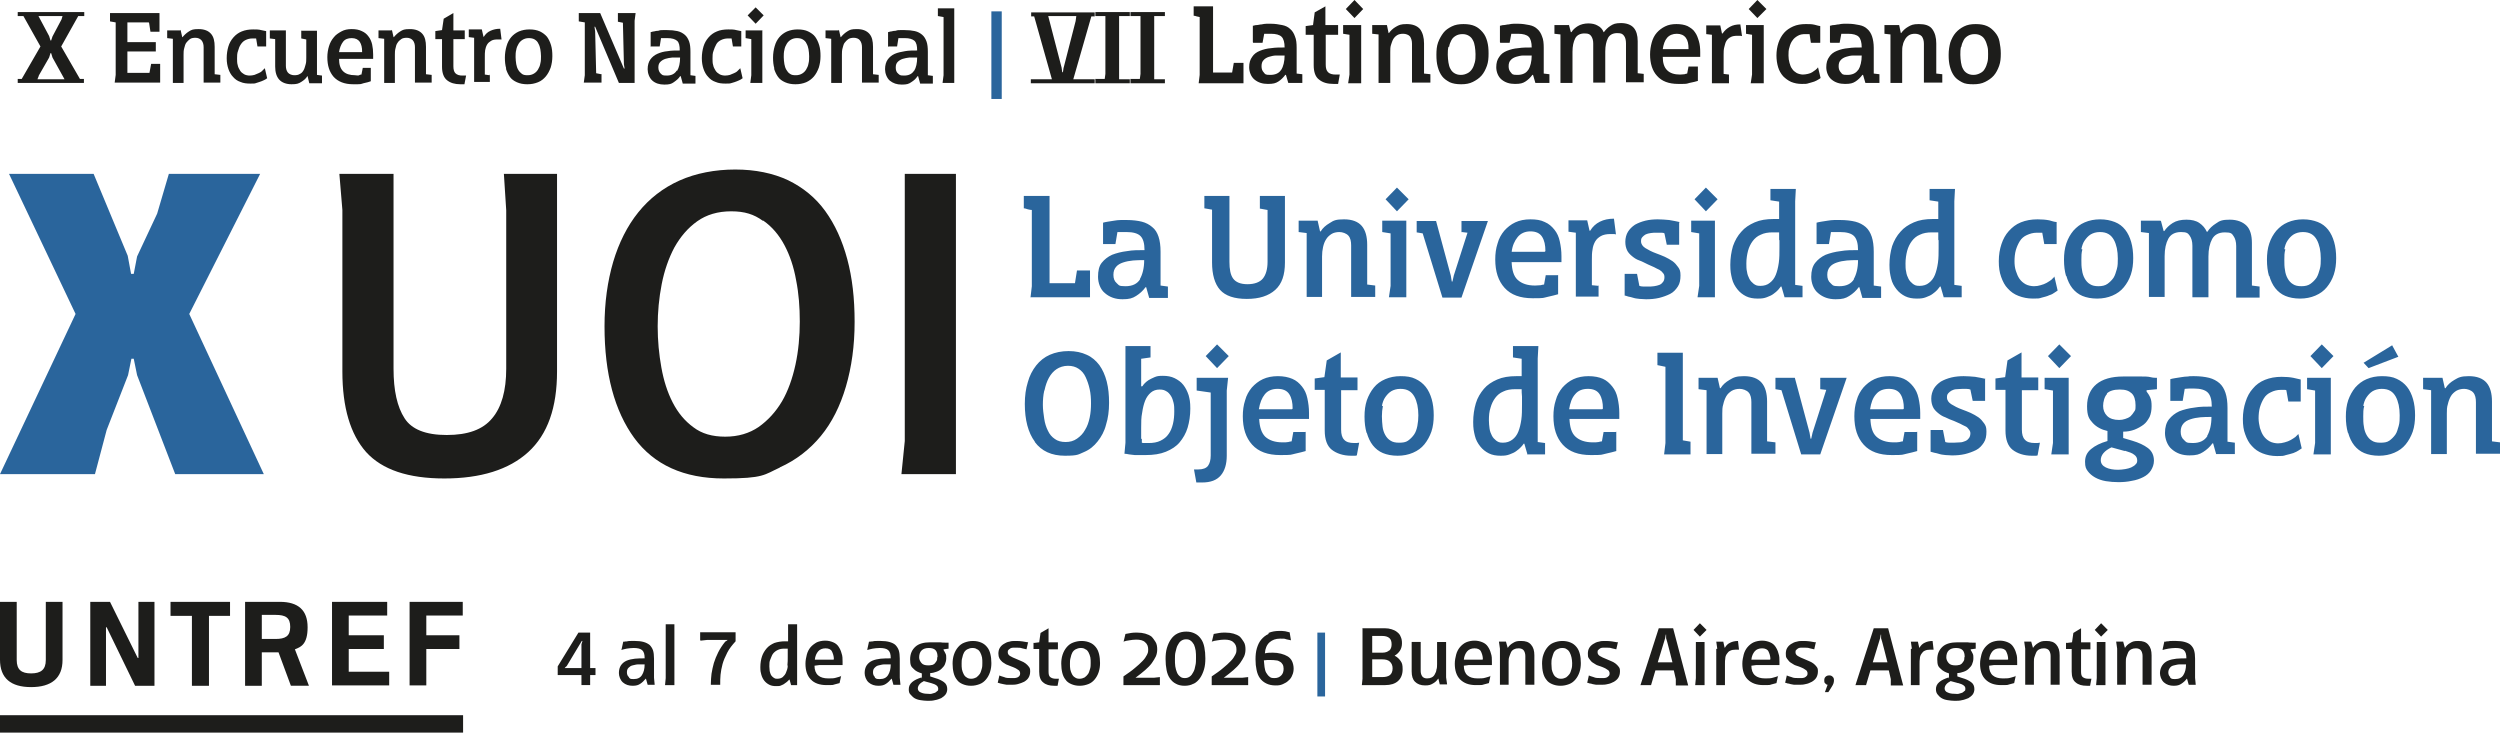
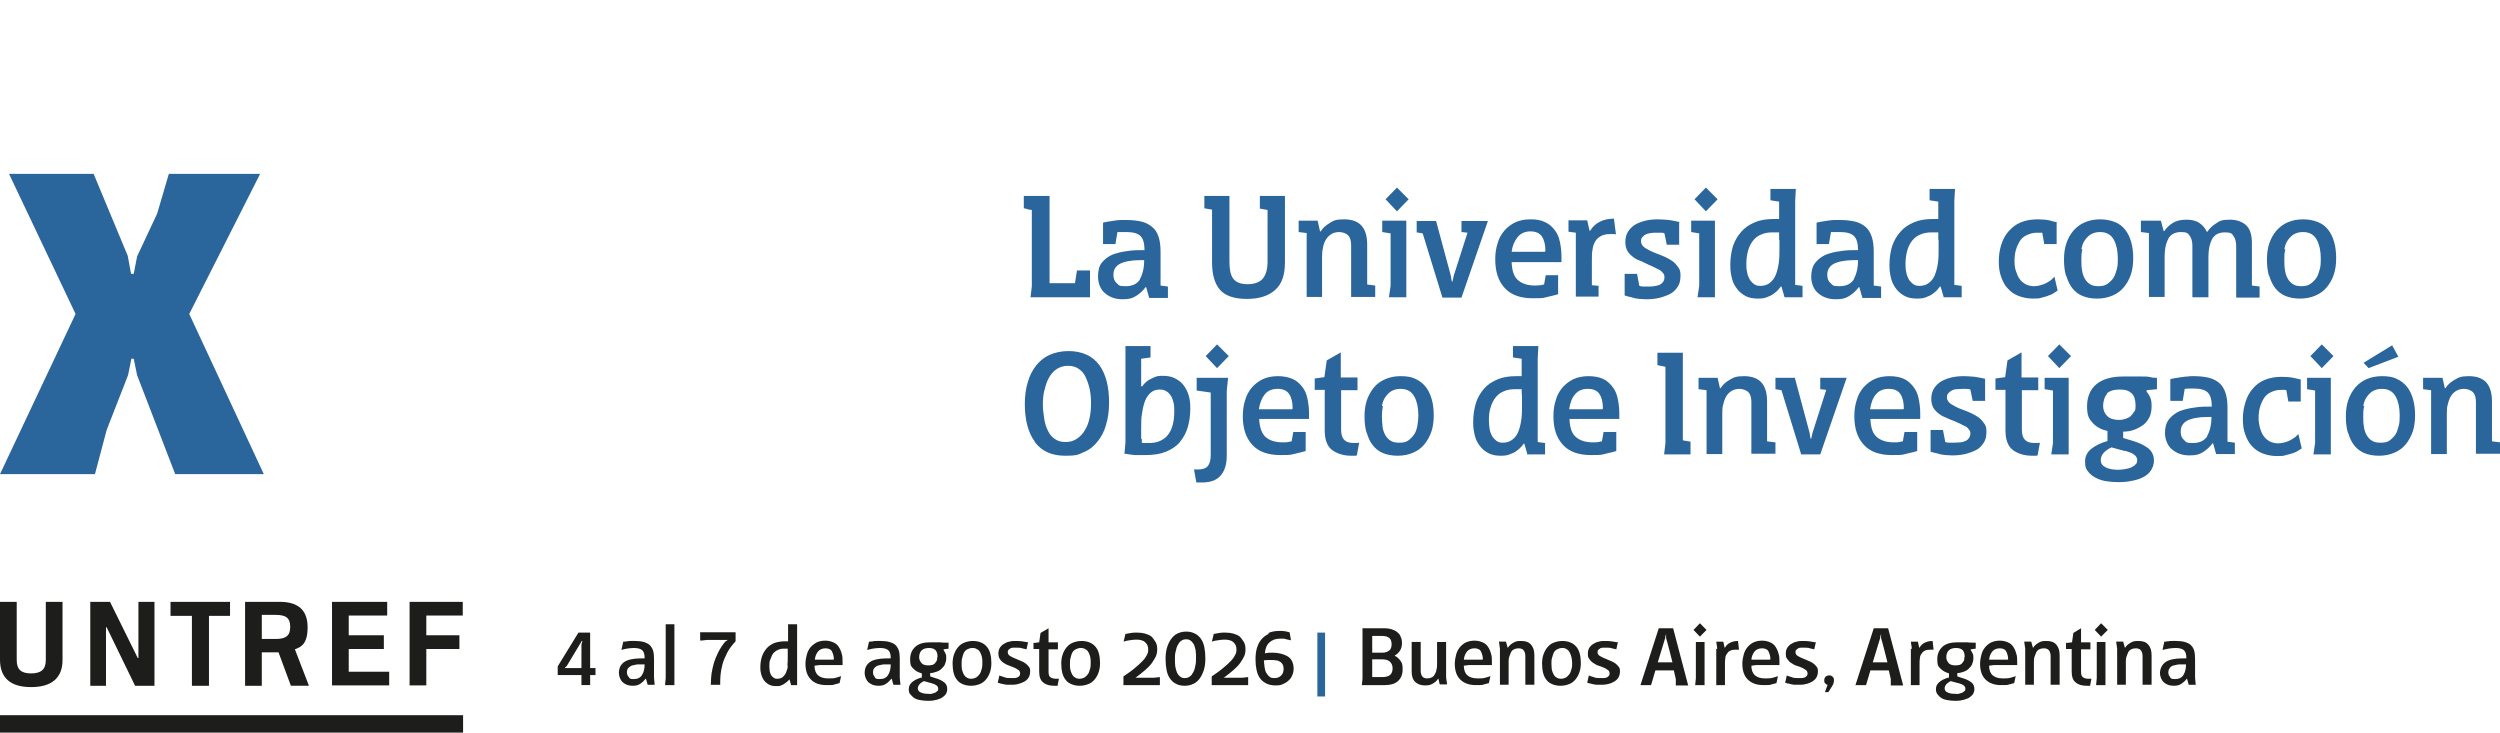
<svg xmlns="http://www.w3.org/2000/svg" id="Layer_1" version="1.1" viewBox="0 0 747.7 219.1">
  <defs>
    <style>
      .st0 {
        fill: none;
      }

      .st1 {
        fill: #1d1d1b;
      }

      .st2 {
        fill: #2a659c;
      }

      .st3 {
        clip-path: url(#clippath-1);
      }

      .st4 {
        clip-path: url(#clippath-3);
      }

      .st5 {
        clip-path: url(#clippath-4);
      }

      .st6 {
        clip-path: url(#clippath-2);
      }

      .st7 {
        clip-path: url(#clippath);
      }
    </style>
    <clipPath id="clippath">
      <rect class="st0" y="0" width="747.7" height="219.1" />
    </clipPath>
    <clipPath id="clippath-1">
      <rect class="st0" y="0" width="747.7" height="219.1" />
    </clipPath>
    <clipPath id="clippath-2">
      <rect class="st0" y="0" width="747.7" height="219.1" />
    </clipPath>
    <clipPath id="clippath-3">
-       <rect class="st0" y="0" width="747.7" height="219.1" />
-     </clipPath>
+       </clipPath>
    <clipPath id="clippath-4">
      <rect class="st0" y="0" width="747.7" height="219.1" />
    </clipPath>
  </defs>
  <g id="Capa_1">
    <g class="st7">
      <path class="st1" d="M649.1,202.5c-.4-.3-.6-.8-.6-1.4s.2-1,.5-1.4.7-.6,1.2-.7,1.1-.3,1.7-.3c.6,0,1.2,0,1.9,0,0,1.4-.3,2.4-.8,3.2s-1.3,1.2-2.5,1.2-1.1-.2-1.5-.5M646.8,194.4c.4-.1,1-.3,1.7-.4.7-.1,1.4-.2,2.1-.2,1.2,0,2.1.2,2.6.7.5.5.7,1.2.7,2.4-1,0-2,0-3,.1-.9.1-1.8.3-2.5.6s-1.3.8-1.7,1.4-.7,1.4-.7,2.3.4,2.1,1.2,2.8c.8.7,1.8,1,2.9,1s1.7-.2,2.3-.6c.6-.4,1.2-.9,1.6-1.5h.1l.5,1.8h2.1l-.2-2.1v-5.7c0-1-.1-1.9-.3-2.5-.2-.7-.6-1.2-1-1.6s-1.1-.7-1.8-.9-1.6-.3-2.5-.3-.9,0-1.3,0c-.4,0-.8,0-1.1.1-.3,0-.6,0-.8.1-.2,0-.4,0-.4,0l-.5,2.3h0ZM635.5,193.7l-.5-1.8h-2.1l.3,2.1v10.8h2.6v-6.8c0-.6,0-1.1.2-1.6s.3-.9.5-1.3.5-.7.9-.9c.4-.2.8-.3,1.4-.3s1.2.2,1.5.6c.3.4.5,1,.5,1.7v8.6h2.7v-8.8c0-1.4-.3-2.4-1-3.2s-1.6-1.1-3-1.1-1.7.2-2.4.6c-.7.4-1.2.9-1.5,1.4h-.1ZM628.4,190.4l2-2-2-2-1.9,2,1.9,2ZM629.7,192h-2.6v10.8l-.2,2.1h2.8v-12.9h0ZM617.9,192.2v1.9h1.7v6.8c0,1.5.4,2.6,1.2,3.2.8.7,1.9,1,3.3,1s.4,0,.6,0c.2,0,.3,0,.4,0l.4-2.1c-.1,0-.3,0-.5,0-.2,0-.3,0-.4,0-.8,0-1.3-.2-1.7-.5s-.5-.9-.5-1.7v-6.6h2.8v-2.1h-2.8v-4.2l-2.3,1.4-.4,2.8-1.6.2h0ZM608,193.7l-.5-1.8h-2.1l.3,2.1v10.8h2.6v-6.8c0-.6,0-1.1.2-1.6s.3-.9.5-1.3.5-.7.9-.9.8-.3,1.4-.3,1.2.2,1.5.6c.3.4.5,1,.5,1.7v8.6h2.7v-8.8c0-1.4-.3-2.4-1-3.2-.7-.8-1.6-1.1-3-1.1s-1.7.2-2.4.6c-.7.4-1.2.9-1.5,1.4h-.1ZM600.5,197.3h-5.6c.1-1.1.5-1.9,1-2.5.5-.6,1.3-.9,2.2-.9s1.6.3,1.9.9.6,1.4.6,2.4h-.1ZM602.9,202.2c-.4.2-1,.3-1.6.5-.6.2-1.4.2-2.3.2-1.3,0-2.3-.3-3-.9-.7-.6-1.1-1.6-1.1-2.9l1.5-.2h6.9v-1c0-.9,0-1.7-.3-2.5-.2-.8-.5-1.4-.9-2s-.9-1-1.6-1.3c-.7-.3-1.5-.5-2.4-.5s-1.8.2-2.5.5-1.4.9-1.9,1.5c-.5.6-.9,1.4-1.1,2.2s-.4,1.7-.4,2.7c0,2,.5,3.6,1.6,4.7s2.6,1.7,4.7,1.7,1.7,0,2.4-.2,1.2-.3,1.5-.4l.5-2.3h0ZM585.7,204.3c.7.2,1.2.4,1.6.7s.5.6.5,1,0,.5-.3.7-.4.4-.7.5c-.3.1-.6.2-1,.3s-.8,0-1.2,0c-.8,0-1.5-.1-2.1-.4-.6-.2-.9-.7-.9-1.2,0-.8.6-1.6,1.8-2.2l2.2.6h0ZM587.5,196.6c0,.4,0,.8-.2,1.1-.2.3-.4.6-.6.8s-.6.4-.9.4c-.3.1-.7.1-1,.1-.9,0-1.6-.2-2-.7s-.7-1-.7-1.7c0-1.8,1-2.8,2.9-2.8s2.6.9,2.6,2.7M582.8,202.6c-1.2.4-2.1.8-2.8,1.4-.7.6-1,1.3-1,2.1s.2,1.2.5,1.6.7.8,1.2,1.1c.5.3,1.1.5,1.8.6s1.4.2,2.1.2,1.5,0,2.2-.2c.7-.1,1.3-.4,1.9-.6.5-.3,1-.7,1.3-1.1.3-.4.5-1,.5-1.6,0-.9-.3-1.6-1-2.1s-1.5-.9-2.6-1.2l-1.5-.5v-1c.7,0,1.3-.2,1.9-.4.6-.2,1.1-.5,1.5-.9.4-.4.8-.8,1-1.3.2-.5.4-1.1.4-1.8s0-1-.2-1.4-.4-.8-.6-1.1v-.2l1.5-.2v-1.8c-.3,0-.6,0-1.1,0-.4,0-.9,0-1.4-.1-.5,0-1,0-1.5,0-.5,0-1,0-1.4,0-2,0-3.5.4-4.5,1.3-1,.9-1.6,2.1-1.6,3.8s.3,2.2,1,2.8c.7.7,1.5,1.1,2.5,1.4v1.6h0ZM571.5,194.1v10.8h2.6v-6.3c0-.6,0-1.2.1-1.7,0-.5.2-1,.5-1.4s.5-.7,1-.9c.4-.2.9-.3,1.6-.3s.3,0,.5,0c.2,0,.3,0,.5,0l-.3-2.6c-.9,0-1.7.2-2.3.5-.7.3-1.2.8-1.6,1.5h-.1l-.4-1.8h-2.1l.3,2.1h0ZM560.1,198.1l2.2-7.2.2-1.1h.1v1.1c.1,0,1.9,7.2,1.9,7.2h-4.4ZM554.9,204.9h3.2l1.3-4.4h5.5l.6,2.6v1.9h3.7l-4.5-17.1h-4.3l-5.5,17.1h0ZM545.9,204.4c.2.2.4.4.7.4l-.8,2.2h1c0,.1,1.1-1.7,1.1-1.7.4-.6.6-1.2.6-1.8s-.1-.8-.4-1.1-.6-.4-1-.4-.8.1-1.1.4-.4.6-.4,1.1,0,.6.3.9M542.9,192.1c-1-.2-2.2-.4-3.4-.4s-1.4,0-2.1.2c-.7.1-1.2.4-1.7.7s-.9.7-1.2,1.2-.4,1.1-.4,1.7,0,1,.3,1.4.5.7.8,1c.3.3.8.5,1.2.8s1,.4,1.5.6c.4.1.7.3,1,.4.3.1.6.3.9.5s.5.3.6.5.2.4.2.6,0,.6-.2.8c-.2.2-.4.4-.6.5-.3.1-.6.2-.9.2-.3,0-.7,0-1,0-.8,0-1.5,0-2.1-.3-.6-.2-1.1-.3-1.4-.5l-.5,2.2c.2,0,.4.1.7.2.3,0,.6.1.9.2s.7.1,1.1.2c.4,0,.8,0,1.2,0,.8,0,1.5,0,2.2-.2.7-.1,1.3-.4,1.9-.7.5-.3,1-.7,1.3-1.2.3-.5.5-1.1.5-1.9s-.1-1-.4-1.4-.6-.7-1-1c-.4-.3-.8-.5-1.3-.7s-1-.4-1.4-.6c-.8-.3-1.4-.6-1.9-.9-.5-.3-.7-.7-.7-1.1s0-.5.2-.7c.2-.2.3-.3.6-.5.2-.1.5-.2.8-.2.3,0,.6,0,1,0,.6,0,1.2,0,1.7.2.5.1.9.2,1.3.3l.5-2.2h0ZM529.4,197.3h-5.6c.1-1.1.5-1.9,1-2.5.5-.6,1.3-.9,2.2-.9s1.6.3,1.9.9.6,1.4.6,2.4h-.1ZM531.8,202.2c-.4.2-1,.3-1.6.5-.6.2-1.4.2-2.3.2-1.3,0-2.3-.3-3-.9-.7-.6-1.1-1.6-1.1-2.9l1.5-.2h6.9v-1c0-.9,0-1.7-.3-2.5-.2-.8-.5-1.4-.9-2s-.9-1-1.6-1.3c-.7-.3-1.5-.5-2.4-.5s-1.8.2-2.5.5-1.4.9-1.9,1.5c-.5.6-.9,1.4-1.1,2.2s-.4,1.7-.4,2.7c0,2,.5,3.6,1.6,4.7s2.6,1.7,4.7,1.7,1.7,0,2.4-.2,1.2-.3,1.5-.4l.5-2.3h0ZM513.3,194.1v10.8h2.6v-6.3c0-.6,0-1.2.1-1.7,0-.5.2-1,.5-1.4s.5-.7,1-.9c.4-.2.9-.3,1.6-.3s.3,0,.5,0c.2,0,.3,0,.5,0l-.3-2.6c-.9,0-1.7.2-2.3.5-.7.3-1.2.8-1.6,1.5h-.1l-.4-1.8h-2.1l.3,2.1h0ZM508.4,190.4l2-2-2-2-1.9,2,1.9,2ZM509.8,192h-2.6v10.8l-.2,2.1h2.8v-12.9h0ZM495.8,198.1l2.2-7.2.2-1.1h.1v1.1c.1,0,1.9,7.2,1.9,7.2h-4.4ZM490.6,204.9h3.2l1.3-4.4h5.5l.6,2.6v1.9h3.7l-4.5-17.1h-4.3l-5.5,17.1h0ZM483.7,192.1c-1-.2-2.2-.4-3.4-.4s-1.4,0-2.1.2c-.7.1-1.2.4-1.7.7-.5.3-.9.7-1.2,1.2s-.4,1.1-.4,1.7,0,1,.3,1.4.5.7.8,1c.3.3.8.5,1.2.8s1,.4,1.5.6c.4.1.7.3,1,.4.3.1.6.3.9.5s.5.3.6.5.2.4.2.6,0,.6-.2.8c-.2.2-.4.4-.6.5-.3.1-.6.2-.9.2-.3,0-.7,0-1,0-.8,0-1.5,0-2.1-.3-.6-.2-1.1-.3-1.4-.5l-.5,2.2c.2,0,.4.1.7.2.3,0,.6.1.9.2s.7.1,1.1.2c.4,0,.8,0,1.2,0,.8,0,1.5,0,2.2-.2.7-.1,1.3-.4,1.9-.7.5-.3,1-.7,1.3-1.2.3-.5.5-1.1.5-1.9s-.1-1-.4-1.4-.6-.7-1-1c-.4-.3-.8-.5-1.3-.7s-1-.4-1.4-.6c-.8-.3-1.4-.6-1.9-.9-.5-.3-.7-.7-.7-1.1s0-.5.2-.7c.2-.2.3-.3.6-.5.2-.1.5-.2.8-.2.3,0,.6,0,1,0,.6,0,1.2,0,1.7.2.5.1.9.2,1.3.3l.5-2.2h0ZM468.6,194.2c.4.2.7.6.9,1,.2.4.4.9.5,1.4s.2,1.1.2,1.7,0,1.2-.2,1.8-.3,1.1-.6,1.5-.6.7-1,1c-.4.2-.9.4-1.5.4s-1-.1-1.4-.4c-.4-.2-.7-.6-.9-1-.2-.4-.4-.9-.5-1.4,0-.5-.1-1.1-.1-1.7s0-1.2.2-1.8.3-1.1.5-1.5.6-.8,1-1c.4-.2.9-.4,1.5-.4s1.1.1,1.4.4M469.3,204.6c.8-.3,1.4-.8,1.9-1.4.5-.6.9-1.3,1.2-2.2s.4-1.8.4-2.7-.1-1.9-.3-2.7c-.2-.8-.5-1.5-1-2.1-.5-.6-1-1-1.7-1.3-.7-.3-1.5-.5-2.5-.5s-1.8.2-2.6.5-1.4.8-1.9,1.4c-.5.6-.9,1.3-1.2,2.2-.3.8-.4,1.8-.4,2.7s.1,1.9.3,2.7c.2.8.5,1.5,1,2.1.4.6,1,1,1.7,1.3s1.5.5,2.5.5,1.8-.2,2.6-.5M450.9,193.7l-.5-1.8h-2.1l.3,2.1v10.8h2.6v-6.8c0-.6,0-1.1.2-1.6s.3-.9.5-1.3.5-.7.9-.9.8-.3,1.4-.3,1.2.2,1.5.6c.3.4.5,1,.5,1.7v8.6h2.7v-8.8c0-1.4-.3-2.4-1-3.2-.7-.8-1.6-1.1-3-1.1s-1.7.2-2.4.6c-.7.4-1.2.9-1.5,1.4h-.1,0ZM443.4,197.3h-5.6c.1-1.1.5-1.9,1-2.5.5-.6,1.3-.9,2.2-.9s1.6.3,1.9.9.6,1.4.6,2.4h-.1ZM445.8,202.2c-.4.2-1,.3-1.6.5-.6.2-1.4.2-2.3.2-1.3,0-2.3-.3-3-.9-.7-.6-1.1-1.6-1.1-2.9l1.5-.2h6.9v-1c0-.9,0-1.7-.3-2.5-.2-.8-.5-1.4-.9-2s-.9-1-1.6-1.3c-.7-.3-1.5-.5-2.4-.5s-1.8.2-2.5.5-1.4.9-1.9,1.5c-.5.6-.9,1.4-1.1,2.2s-.4,1.7-.4,2.7c0,2,.5,3.6,1.6,4.7s2.6,1.7,4.7,1.7,1.7,0,2.4-.2,1.2-.3,1.5-.4l.5-2.3h0ZM432.5,202.8v-10.8h-2.7v6.6c0,.6,0,1.2-.2,1.7,0,.5-.3,1-.5,1.4-.2.4-.5.7-.9.9-.4.2-.8.3-1.4.3s-1.2-.2-1.5-.7-.4-1-.4-1.6v-8.6h-2.7v8.8c0,1.4.3,2.4,1,3.1s1.7,1.1,3,1.1,1.7-.2,2.4-.6,1.1-.8,1.5-1.4h.1l.4,1.7h2.2l-.3-2.1h0ZM415.5,194.5c-.4.4-1.1.7-2,.7h-3.1v-5h3c.9,0,1.6.2,2.1.6.5.4.7,1.1.7,1.9s-.2,1.4-.7,1.9M415.7,201.9c-.5.4-1.3.6-2.3.6h-3v-5.3h3c1,0,1.8.2,2.3.7.5.5.8,1.1.8,2s-.3,1.6-.8,2M407.5,187.8v15.2l-.2,1.9h7c1.6,0,2.9-.4,3.8-1.2.9-.8,1.4-2,1.4-3.5s-.2-1.9-.6-2.5-1-1.2-1.8-1.6h0c.7-.4,1.2-.9,1.6-1.5.4-.6.6-1.4.6-2.2s-.1-1.4-.4-2c-.2-.6-.6-1-1.1-1.4-.5-.4-1-.6-1.6-.8-.6-.2-1.3-.3-2-.3h-6.6Z" />
    </g>
    <rect class="st2" x="394" y="189.2" width="2.3" height="19.1" />
    <g class="st3">
      <path class="st1" d="M379.4,189.6c-.9.4-1.6,1-2.2,1.7s-1,1.6-1.3,2.6c-.3,1-.4,2.1-.4,3.3s.1,2.2.3,3.1c.2,1,.5,1.8,1,2.5.5.7,1.1,1.2,1.9,1.6.8.4,1.7.6,2.8.6s1.5-.1,2.2-.4,1.2-.6,1.7-1.1c.5-.4.9-1,1.1-1.6.3-.6.4-1.3.4-2s-.2-1.6-.5-2.2c-.3-.6-.8-1.1-1.3-1.4s-1.2-.6-2-.8-1.6-.3-2.4-.3-1.5,0-2.4.2c.1-1.5.6-2.6,1.4-3.3s1.8-1.1,3.2-1.1,1.2,0,1.8.2c.6.1,1,.2,1.4.3l-.4-2.4c-.3,0-.7-.2-1.3-.3s-1.2-.1-1.8-.1c-1.2,0-2.3.2-3.2.6M379.7,202.4c-.4-.3-.7-.7-1-1.2s-.4-1.1-.5-1.7-.1-1.3-.2-2c.3,0,.7-.1,1-.1.3,0,.7,0,1.1,0s1,0,1.5.1c.5,0,.9.2,1.2.4.4.2.6.5.8.8s.3.8.3,1.3c0,.8-.2,1.5-.7,2-.5.5-1.1.8-2,.8s-1.2-.1-1.6-.5M362.4,191.9c.5-.2,1.1-.3,1.8-.4.6-.1,1.3-.2,2-.2,1.2,0,2.1.2,2.7.8.6.5.9,1.2.9,2.1s-.1,1.1-.4,1.7-.7,1.2-1.3,1.8c-.6.6-1.4,1.4-2.3,2.1-.9.8-2.1,1.6-3.4,2.5v2.6h10.9v-2.4l-1.8.2h-5.5s0,0,0,0c0,0,0,0,0,0,1.1-.8,2.1-1.6,2.9-2.3.8-.7,1.5-1.4,2-2.1s.9-1.4,1.2-2c.3-.7.4-1.4.4-2.1s-.1-1.6-.5-2.2-.7-1.1-1.2-1.6c-.5-.4-1.2-.7-1.9-.9-.7-.2-1.5-.3-2.4-.3s-1.2,0-1.8.1-1.2.2-1.7.3l-.6,2.5h0ZM356.1,191.6c.4.3.7.7,1,1.2.2.5.4,1.1.5,1.8s.1,1.4.1,2.2,0,1.6-.2,2.3c-.1.7-.3,1.4-.6,1.9-.3.6-.6,1-1,1.3s-.9.5-1.5.5-1.1-.1-1.5-.5c-.4-.3-.7-.7-.9-1.2s-.4-1.1-.5-1.8c-.1-.7-.1-1.4-.1-2.2s0-1.5.2-2.2.3-1.4.6-1.9c.3-.6.6-1,1-1.3s.9-.5,1.5-.5,1.1.1,1.5.5M357,204.5c.8-.4,1.4-1,1.9-1.7.5-.7.9-1.6,1.2-2.6s.4-2.1.4-3.3-.1-2.3-.3-3.3-.5-1.8-1-2.5c-.5-.7-1-1.2-1.8-1.6s-1.6-.6-2.6-.6-1.9.2-2.7.6c-.8.4-1.4,1-1.9,1.7-.5.7-.9,1.6-1.2,2.6s-.4,2.1-.4,3.3.1,2.3.3,3.3c.2,1,.5,1.8,1,2.5.5.7,1,1.2,1.8,1.6.7.4,1.6.6,2.6.6s1.9-.2,2.6-.6M336,191.9c.5-.2,1.1-.3,1.8-.4.6-.1,1.3-.2,2-.2,1.2,0,2.1.2,2.7.8.6.5.9,1.2.9,2.1s-.1,1.1-.4,1.7-.7,1.2-1.3,1.8-1.4,1.4-2.3,2.1c-.9.8-2.1,1.6-3.4,2.5v2.6h10.9v-2.4l-1.8.2h-5.5s0,0,0,0c0,0,0,0,0,0,1.1-.8,2.1-1.6,2.9-2.3.8-.7,1.5-1.4,2-2.1s.9-1.4,1.2-2c.3-.7.4-1.4.4-2.1s-.1-1.6-.5-2.2-.7-1.1-1.2-1.6c-.5-.4-1.2-.7-1.9-.9-.7-.2-1.5-.3-2.4-.3s-1.2,0-1.8.1-1.2.2-1.7.3l-.6,2.5h0ZM324.7,194.2c.4.2.7.6.9,1,.2.4.4.9.5,1.4s.1,1.1.1,1.7,0,1.2-.2,1.8-.3,1.1-.6,1.5-.6.7-1,1c-.4.2-.9.4-1.5.4s-1-.1-1.4-.4c-.4-.2-.7-.6-.9-1s-.4-.9-.5-1.4-.1-1.1-.1-1.7,0-1.2.2-1.8c.1-.6.3-1.1.5-1.5s.6-.8,1-1c.4-.2.9-.4,1.5-.4s1.1.1,1.4.4M325.5,204.6c.8-.3,1.4-.8,1.9-1.4.5-.6.9-1.3,1.2-2.2s.4-1.8.4-2.7-.1-1.9-.3-2.7c-.2-.8-.5-1.5-1-2.1-.5-.6-1-1-1.7-1.3-.7-.3-1.5-.5-2.5-.5s-1.8.2-2.6.5-1.4.8-1.9,1.4c-.5.6-.9,1.3-1.2,2.2s-.4,1.8-.4,2.7.1,1.9.3,2.7.5,1.5,1,2.1c.4.6,1,1,1.7,1.3s1.5.5,2.5.5,1.8-.2,2.6-.5M309.1,192.2v1.9h1.7v6.8c0,1.5.4,2.6,1.2,3.2.8.7,1.9,1,3.3,1s.4,0,.6,0c.2,0,.3,0,.4,0l.4-2.1c-.1,0-.3,0-.5,0-.2,0-.3,0-.4,0-.8,0-1.3-.2-1.7-.5s-.5-.9-.5-1.7v-6.6h2.8v-2.1h-2.8v-4.2l-2.4,1.4-.4,2.8-1.6.2h0ZM307.4,192.1c-1-.2-2.2-.4-3.4-.4s-1.4,0-2.1.2c-.7.1-1.2.4-1.7.7-.5.3-.9.7-1.2,1.2s-.4,1.1-.4,1.7.1,1,.3,1.4.5.7.8,1,.8.5,1.2.8c.5.2,1,.4,1.5.6.4.1.7.3,1,.4.3.1.6.3.9.5s.5.3.6.5.2.4.2.6,0,.6-.2.8c-.1.2-.4.4-.6.5-.3.1-.6.2-.9.2-.3,0-.7,0-1,0-.8,0-1.5,0-2.1-.3-.6-.2-1.1-.3-1.4-.5l-.5,2.2c.2,0,.4.1.7.2s.6.1.9.2.7.1,1.1.2c.4,0,.8,0,1.1,0,.8,0,1.5,0,2.2-.2s1.3-.4,1.9-.7c.5-.3,1-.7,1.3-1.2.3-.5.5-1.1.5-1.9s-.1-1-.4-1.4-.6-.7-1-1c-.4-.3-.8-.5-1.3-.7s-1-.4-1.4-.6c-.8-.3-1.4-.6-1.9-.9-.5-.3-.7-.7-.7-1.1s0-.5.2-.7c.1-.2.4-.3.6-.5.2-.1.5-.2.8-.2.3,0,.6,0,1,0,.6,0,1.2,0,1.7.2.5.1.9.2,1.3.3l.5-2.2h0ZM292.3,194.2c.4.2.7.6.9,1,.2.4.4.9.5,1.4.1.5.1,1.1.1,1.7s0,1.2-.2,1.8-.3,1.1-.6,1.5-.6.7-1,1c-.4.2-.9.4-1.5.4s-1-.1-1.4-.4c-.4-.2-.7-.6-.9-1s-.4-.9-.5-1.4-.1-1.1-.1-1.7,0-1.2.2-1.8c.1-.6.3-1.1.5-1.5s.6-.8,1-1,.9-.4,1.5-.4,1.1.1,1.4.4M293,204.6c.8-.3,1.4-.8,1.9-1.4s.9-1.3,1.2-2.2.4-1.8.4-2.7-.1-1.9-.3-2.7c-.2-.8-.5-1.5-1-2.1-.5-.6-1-1-1.7-1.3-.7-.3-1.5-.5-2.5-.5s-1.8.2-2.6.5c-.8.3-1.4.8-1.9,1.4-.5.6-.9,1.3-1.2,2.2s-.4,1.8-.4,2.7.1,1.9.3,2.7c.2.8.5,1.5,1,2.1.4.6,1,1,1.7,1.3s1.5.5,2.5.5,1.8-.2,2.6-.5M278.5,204.3c.7.2,1.2.4,1.6.7.3.2.5.6.5,1s0,.5-.3.7-.4.4-.7.5c-.3.1-.6.2-1,.3s-.8,0-1.1,0c-.8,0-1.5-.1-2.1-.4-.6-.2-.9-.7-.9-1.2,0-.8.6-1.6,1.8-2.2l2.2.6h0ZM280.3,196.6c0,.4,0,.8-.2,1.1-.2.3-.4.6-.6.8s-.6.4-.9.4c-.3.1-.7.1-1,.1-.9,0-1.6-.2-2-.7s-.7-1-.7-1.7c0-1.8,1-2.8,2.9-2.8s2.6.9,2.6,2.7M275.6,202.6c-1.2.4-2.1.8-2.8,1.4-.7.6-1,1.3-1,2.1s.1,1.2.5,1.6.7.8,1.2,1.1c.5.3,1.1.5,1.8.6s1.4.2,2.1.2,1.5,0,2.2-.2c.7-.1,1.4-.4,1.9-.6.5-.3,1-.7,1.3-1.1.3-.4.5-1,.5-1.6,0-.9-.3-1.6-1-2.1s-1.5-.9-2.6-1.2l-1.5-.5v-1c.7,0,1.3-.2,1.9-.4s1.1-.5,1.5-.9c.4-.4.8-.8,1-1.3s.4-1.1.4-1.8,0-1-.2-1.4-.4-.8-.6-1.1v-.2l1.5-.2v-1.8c-.3,0-.6,0-1.1,0-.4,0-.9,0-1.4-.1-.5,0-1,0-1.5,0-.5,0-1,0-1.4,0-2,0-3.5.4-4.5,1.3-1,.9-1.6,2.1-1.6,3.8s.3,2.2,1,2.8c.6.7,1.5,1.1,2.5,1.4v1.6h0ZM261.7,202.5c-.4-.3-.6-.8-.6-1.4s.1-1,.5-1.4.7-.6,1.2-.7,1.1-.3,1.7-.3,1.2,0,1.9,0c0,1.4-.3,2.4-.8,3.2-.5.8-1.3,1.2-2.5,1.2s-1.1-.2-1.5-.5M259.4,194.4c.4-.1,1-.3,1.6-.4s1.4-.2,2.1-.2c1.2,0,2.1.2,2.6.7.5.5.7,1.2.7,2.4-1,0-2,0-3,.1-.9.1-1.8.3-2.5.6s-1.3.8-1.7,1.4-.6,1.4-.6,2.3.4,2.1,1.2,2.8c.8.7,1.8,1,2.9,1s1.7-.2,2.3-.6c.6-.4,1.1-.9,1.6-1.5h.1l.5,1.8h2.1l-.2-2.1v-5.7c0-1-.1-1.9-.3-2.5s-.6-1.2-1-1.6-1.1-.7-1.8-.9-1.6-.3-2.5-.3-.9,0-1.3,0c-.4,0-.8,0-1.1.1s-.6,0-.8.1c-.2,0-.4,0-.4,0l-.5,2.3h0ZM249.3,197.3h-5.6c.1-1.1.5-1.9,1-2.5.5-.6,1.3-.9,2.2-.9s1.6.3,1.9.9.6,1.4.6,2.4h-.1c0,.1,0,.1,0,.1ZM251.6,202.2c-.4.2-1,.3-1.6.5s-1.4.2-2.3.2c-1.3,0-2.3-.3-3-.9s-1.1-1.6-1.1-2.9l1.5-.2h6.9v-1c0-.9,0-1.7-.3-2.5-.2-.8-.5-1.4-.9-2s-.9-1-1.6-1.3c-.7-.3-1.5-.5-2.4-.5s-1.8.2-2.5.5c-.7.4-1.4.9-1.9,1.5-.5.6-.9,1.4-1.1,2.2s-.4,1.7-.4,2.7c0,2,.5,3.6,1.6,4.7,1,1.1,2.6,1.7,4.7,1.7s1.7,0,2.4-.2,1.2-.3,1.5-.4l.5-2.3h0ZM235.6,199.1c0,.8-.3,1.5-.5,2-.2.6-.6,1-1,1.4-.4.3-.9.5-1.6.5s-.8-.1-1.1-.3c-.3-.2-.6-.5-.8-.8-.2-.4-.3-.8-.4-1.2,0-.4-.1-.9-.1-1.4,0-.8,0-1.5.3-2.1s.4-1.2.8-1.7c.4-.5.8-.8,1.4-1.1.6-.3,1.2-.4,2-.4s.3,0,.4,0c.1,0,.2,0,.3,0,.1,0,.2,0,.3,0,0,.3,0,.7,0,1.2,0,.5,0,.9,0,1.2,0,.9,0,1.8-.1,2.6M236.1,203.1l.5,1.8h1.8v-18.2c.1,0-2.7,0-2.7,0v5.1h-.9c-1.2,0-2.3.2-3.2.5-.9.4-1.7.9-2.3,1.6s-1.1,1.5-1.4,2.4c-.3.9-.5,2-.5,3.2s.1,1.6.3,2.3.5,1.3.9,1.8c.4.5.9.9,1.5,1.2s1.2.4,2,.4,1.1,0,1.5-.2.8-.3,1.1-.6c.3-.2.6-.4.8-.6.2-.2.4-.4.5-.5h.1ZM209.6,191.6l1.8-.2h6.2c0,.1-.7.5-.7.5-.9,1.1-1.6,2.2-2.1,3.2s-1,2.2-1.3,3.2-.5,2.1-.7,3.2c-.1,1-.2,2-.2,3v.3h2.8v-.2c0-.9,0-1.8.1-2.8s.3-2.1.6-3.2c.3-1.1.8-2.2,1.4-3.4s1.5-2.3,2.5-3.4v-2.7h-10.6v2.4h0ZM201.7,204.9v-18.2h-2.6v16.1l-.2,2.1h2.8ZM188.1,202.5c-.4-.3-.6-.8-.6-1.4s.1-1,.5-1.4c.3-.3.7-.6,1.2-.7s1.1-.3,1.7-.3,1.2,0,1.9,0c0,1.4-.3,2.4-.8,3.2-.5.8-1.3,1.2-2.5,1.2s-1.1-.2-1.4-.5M185.8,194.4c.4-.1,1-.3,1.6-.4.7-.1,1.4-.2,2.1-.2,1.2,0,2.1.2,2.6.7.5.5.7,1.2.7,2.4-1,0-2,0-2.9.1-.9.1-1.8.3-2.5.6s-1.3.8-1.7,1.4c-.4.6-.6,1.4-.6,2.3s.4,2.1,1.2,2.8,1.8,1,2.9,1,1.7-.2,2.3-.6c.6-.4,1.1-.9,1.6-1.5h.1l.5,1.8h2.1l-.2-2.1v-5.7c0-1-.1-1.9-.3-2.5s-.6-1.2-1-1.6c-.5-.4-1.1-.7-1.8-.9s-1.6-.3-2.5-.3-.9,0-1.3,0c-.4,0-.8,0-1.1.1s-.6,0-.8.1c-.2,0-.4,0-.4,0l-.5,2.3h0ZM173.9,192.7v7.1h-5c0-.1.6-.6.6-.6l4.5-7.5h.2l-.3,1h0ZM176.5,189.2h-3.5l-6.2,10.1v2.6h7.1v3h2.6v-3h1.6v-2.1h-1.6v-10.6h0Z" />
    </g>
    <rect class="st1" y="213.9" width="138.5" height="5.2" />
    <g class="st6">
      <g>
        <path class="st1" d="M99.3,205.1v-25.1h16.5v4.1h-11.5v5.9h10.5v4.1h-10.5v6.8h12.1v4.1h-17.1ZM122.5,205.1v-25.1h15.9v4.1h-10.9v5.9h9.9v4.1h-9.9v10.9h-5ZM78.3,205.1h-5v-25.1h10.4c5.5,0,8.3,2.5,8.3,7.6s-2,5.9-3.8,6.6l4.2,10.9h-5.4l-3.7-10h-5v10h0ZM78.3,191.1h4.1c2.9,0,4.4-.8,4.4-3.6s-1.4-3.6-4.4-3.6h-4.1v7.1ZM57.3,184.2h-6.3v-4.2h17.8v4.2h-6.3v20.9h-5.1v-20.9ZM27,205.1v-25.1h5.9l8.3,16.8h.2v-16.8h4.8v25.1h-5.8l-8.5-17.5h-.2v17.5h-4.7ZM0,180h5v17.4c0,2.9,1.4,4,4.3,4s4.4-1.1,4.4-4v-17.4h5v17.4c0,5.4-3.3,8.1-9.4,8.1S0,202.8,0,197.3v-17.4h0Z" />
-         <path class="st1" d="M586.6,14c.1-.8.4-1.4.7-2,.3-.6.8-1,1.3-1.3.5-.3,1.2-.5,2-.5s1.4.2,1.9.5.9.7,1.2,1.3c.3.5.5,1.2.7,1.9s.2,1.5.2,2.3,0,1.7-.2,2.4-.4,1.4-.8,2c-.3.6-.8,1-1.4,1.3-.6.3-1.2.5-2,.5s-1.4-.2-1.9-.5-.9-.7-1.2-1.3c-.3-.5-.5-1.2-.6-1.9s-.2-1.5-.2-2.3,0-1.6.2-2.4M583.2,20c.3,1.1.7,2,1.3,2.8s1.4,1.3,2.3,1.8,2,.6,3.4.6,2.5-.2,3.5-.7c1-.5,1.9-1.1,2.6-1.9.7-.8,1.2-1.8,1.6-2.9.4-1.1.5-2.3.5-3.7s-.2-2.5-.4-3.6-.7-2-1.4-2.8-1.4-1.4-2.3-1.8-2-.6-3.4-.6-2.5.2-3.5.7c-1,.5-1.8,1.1-2.5,1.9s-1.2,1.8-1.6,2.9c-.3,1.1-.5,2.3-.5,3.7s.1,2.5.4,3.6M567.9,7.5h-4.3v2.6l1.8.2v14.5h3.5v-9.2c0-.8,0-1.5.2-2.1.1-.7.4-1.3.7-1.8s.7-.9,1.2-1.2,1.1-.4,1.8-.4,1.6.3,2,.8c.4.6.6,1.3.6,2.2v11.6h5.5v-2.5l-1.8-.2v-9c0-1.8-.4-3.2-1.2-4.3s-2.2-1.5-4-1.5-2.3.3-3.2.8c-.9.5-1.6,1.2-2.1,1.9h-.1l-.5-2.4h0ZM555.8,20.8c-.7,1.1-1.8,1.6-3.3,1.6s-1.5-.2-1.9-.7c-.5-.5-.7-1.1-.7-1.9s.2-1.4.6-1.8c.4-.5,1-.8,1.6-1s1.4-.4,2.2-.4c.8,0,1.7,0,2.5,0,0,1.8-.4,3.3-1,4.3M547.4,12.8h2.8l.5-2.7c.3,0,.6,0,1,0h1c1.5,0,2.6.3,3.2.9.6.6.9,1.7.9,3.2-1.4,0-2.7,0-4,.2-1.3.1-2.4.4-3.4.8-1,.4-1.8,1-2.3,1.8-.6.8-.9,1.8-.9,3.1s.5,2.8,1.6,3.7,2.4,1.3,4,1.3,2.3-.2,3.1-.7c.8-.5,1.5-1.2,2.1-2h.2l.7,2.4h4.2v-2.6l-1.7-.2v-7.7c0-1.3-.2-2.5-.5-3.4s-.8-1.7-1.4-2.2c-.6-.6-1.4-1-2.4-1.2s-2.1-.4-3.4-.4-.8,0-1.3,0c-.5,0-1,.1-1.5.2-.5,0-1,.2-1.5.2s-.8.2-1.1.2v4.9h0ZM543.7,20.2c-.2.2-.4.5-.7.7s-.7.5-1,.7-.8.4-1.3.5-1,.2-1.5.2-1.4-.2-1.9-.5-1-.7-1.3-1.2c-.4-.5-.6-1.1-.8-1.8s-.3-1.4-.3-2.2,0-1.7.3-2.5c.2-.8.5-1.5.9-2,.4-.6.9-1,1.6-1.4s1.4-.5,2.3-.5h.7c.2,0,.4,0,.5,0l.4,2.6h2.8v-5c-.3,0-.9-.2-1.7-.4-.8-.2-1.6-.2-2.6-.2-1.4,0-2.7.2-3.8.7s-2,1.1-2.7,1.9c-.7.8-1.3,1.8-1.7,3s-.6,2.5-.6,3.8.2,2.5.5,3.5c.3,1,.8,1.9,1.5,2.7.7.7,1.5,1.3,2.4,1.7,1,.4,2,.6,3.2.6s1.4,0,2-.2,1.2-.3,1.7-.5c.5-.2.9-.4,1.2-.6.3-.2.6-.3.7-.5l-.8-3.3h0ZM527.6,7.5h-5.4v2.6l1.8.3v11.9l-.4,2.6h3.9V7.5ZM525.6,0l-2.6,2.7,2.6,2.7,2.7-2.7-2.7-2.7ZM517.1,22.3l-1.6-.2v-5.7c0-.8,0-1.6.2-2.3s.3-1.3.6-1.8c.3-.5.7-.9,1.3-1.2.5-.3,1.2-.4,2.1-.4s.4,0,.6,0c.2,0,.5,0,.7.1l-.5-3.5c-1.2,0-2.2.2-3.1.7-.9.5-1.6,1.1-2.2,2h-.2l-.5-2.4h-4.2v2.6l1.7.2v14.5h5.1s0-2.6,0-2.6ZM497.3,14.7c.2-1.4.6-2.6,1.3-3.4.7-.8,1.7-1.2,2.9-1.2s2.1.4,2.7,1.2.8,1.9.8,3.2v.2h-7.7ZM507.8,19.9h-2.8l-.4,2.1c-.2,0-.5.1-.8.2-.3,0-.8.1-1.3.1-1.7,0-3-.4-3.9-1.3s-1.3-2.2-1.3-4h11.2v-1.4c0-1.2-.1-2.3-.4-3.3s-.6-1.9-1.2-2.7c-.5-.8-1.3-1.3-2.2-1.8-.9-.4-2-.6-3.3-.6s-2.4.2-3.4.7c-1,.5-1.8,1.1-2.5,1.9-.7.8-1.2,1.8-1.5,2.9-.3,1.1-.5,2.3-.5,3.6,0,2.7.7,4.9,2.1,6.4,1.4,1.6,3.5,2.4,6.3,2.4s2.3,0,3.4-.3c1-.2,1.9-.4,2.5-.6v-4.4h0ZM469.3,7.5h-4.4v2.6l1.8.2v14.5h3.6v-9.3c0-1.7.3-3,.8-4,.5-1,1.5-1.5,2.8-1.5s1.6.3,2,.8c.4.6.6,1.3.6,2.2v11.7h3.6v-9.3c0-1.7.3-3,.8-4,.5-1,1.5-1.5,2.8-1.5s1.6.3,2,.8c.4.5.6,1.3.6,2.3v11.6h5.3v-2.5l-1.8-.2v-9.6c0-1.7-.4-3.1-1.2-4s-2.1-1.4-3.8-1.4-2.3.3-3.1.8c-.8.5-1.5,1.2-2,1.9h-.1c-.3-.8-.9-1.5-1.7-1.9-.8-.5-1.8-.7-2.9-.7s-2.3.3-3.1.8c-.8.5-1.5,1.1-1.9,1.8h-.2l-.6-2.3h0ZM457.1,20.8c-.6,1.1-1.8,1.6-3.3,1.6s-1.5-.2-1.9-.7c-.5-.5-.7-1.1-.7-1.9s.2-1.4.6-1.8c.4-.5,1-.8,1.6-1,.7-.2,1.4-.4,2.2-.4.8,0,1.7,0,2.5,0,0,1.8-.4,3.3-1,4.3M448.7,12.8h2.8l.5-2.7c.3,0,.6,0,1,0h1c1.5,0,2.6.3,3.2.9.6.6.9,1.7.9,3.2-1.4,0-2.7,0-4,.2-1.3.1-2.4.4-3.4.8-1,.4-1.8,1-2.3,1.8-.6.8-.9,1.8-.9,3.1s.5,2.8,1.6,3.7,2.4,1.3,4,1.3,2.3-.2,3.1-.7c.8-.5,1.5-1.2,2.1-2h.2l.7,2.4h4.2v-2.6l-1.7-.2v-7.7c0-1.3-.1-2.5-.5-3.4-.3-.9-.8-1.7-1.4-2.2-.6-.6-1.4-1-2.4-1.2s-2.1-.4-3.4-.4-.8,0-1.3,0-1,.1-1.5.2c-.5,0-1,.2-1.5.2s-.8.2-1.1.2v4.9h0ZM433.4,14c.1-.8.4-1.4.7-2s.8-1,1.3-1.3,1.2-.5,2-.5,1.4.2,1.9.5.9.7,1.2,1.3c.3.5.5,1.2.6,1.9s.2,1.5.2,2.3,0,1.7-.2,2.4-.4,1.4-.8,2c-.4.6-.8,1-1.4,1.3-.6.3-1.2.5-2,.5s-1.4-.2-1.9-.5-.9-.7-1.2-1.3c-.3-.5-.5-1.2-.6-1.9-.1-.7-.2-1.5-.2-2.3s0-1.6.2-2.4M430,20c.3,1.1.7,2,1.3,2.8.6.8,1.4,1.3,2.3,1.8.9.4,2,.6,3.4.6s2.5-.2,3.5-.7c1-.5,1.9-1.1,2.6-1.9.7-.8,1.2-1.8,1.6-2.9.4-1.1.5-2.3.5-3.7s-.1-2.5-.4-3.6c-.3-1.1-.7-2-1.4-2.8s-1.4-1.4-2.3-1.8-2-.6-3.4-.6-2.5.2-3.5.7c-1,.5-1.9,1.1-2.5,1.9s-1.2,1.8-1.6,2.9c-.4,1.1-.5,2.3-.5,3.7s.1,2.5.4,3.6M414.7,7.5h-4.3v2.6l1.9.2v14.5h3.5v-9.2c0-.8,0-1.5.2-2.1s.4-1.3.7-1.8.7-.9,1.2-1.2,1.1-.4,1.8-.4,1.6.3,2,.8c.4.6.6,1.3.6,2.2v11.6h5.5v-2.5l-1.9-.2v-9c0-1.8-.4-3.2-1.2-4.3-.9-1-2.2-1.5-4-1.5s-2.3.3-3.2.8c-.9.5-1.6,1.2-2.1,1.9h-.1l-.5-2.4h0ZM407.1,7.5h-5.4v2.6l1.9.3v11.9l-.4,2.6h3.9V7.5h0ZM405.1,0l-2.6,2.7,2.6,2.7,2.6-2.7-2.6-2.7ZM392.9,10.4v9.1c0,2,.5,3.5,1.6,4.3,1.1.9,2.5,1.3,4.4,1.3s.5,0,.8,0,.4,0,.5,0l.5-2.8c-.2,0-.4,0-.6,0h-.6c-1,0-1.8-.2-2.3-.7s-.7-1.2-.7-2.3v-8.9h3.7v-2.9h-3.8V1.9l-3.2,1.8-.5,3.8-2.2.3v2.6h2.3,0ZM383.2,20.8c-.6,1.1-1.8,1.6-3.3,1.6s-1.5-.2-1.9-.7c-.5-.5-.7-1.1-.7-1.9s.2-1.4.6-1.8c.4-.5,1-.8,1.6-1,.7-.2,1.4-.4,2.2-.4.8,0,1.7,0,2.5,0,0,1.8-.4,3.3-1,4.3M374.8,12.8h2.8l.5-2.7c.3,0,.6,0,1,0h1c1.5,0,2.6.3,3.2.9.6.6.9,1.7.9,3.2-1.4,0-2.7,0-4,.2-1.3.1-2.4.4-3.4.8-1,.4-1.8,1-2.3,1.8-.6.8-.9,1.8-.9,3.1s.5,2.8,1.6,3.7,2.4,1.3,4,1.3,2.3-.2,3.1-.7c.8-.5,1.5-1.2,2.1-2h.2l.7,2.4h4.2v-2.6l-1.7-.2v-7.7c0-1.3-.1-2.5-.5-3.4-.3-.9-.8-1.7-1.4-2.2-.6-.6-1.4-1-2.4-1.2s-2.1-.4-3.4-.4-.8,0-1.3,0-1,.1-1.5.2c-.5,0-1,.2-1.5.2s-.8.2-1.1.2v4.9h0ZM358.5,24.9h13.4v-6.1h-2.9l-.5,2.9h-5.7V1.9h-5.8v2.8c.3,0,.6.1.9.2s.6.1.9.2v17.3l-.3,2.5ZM338.1,23.7v1.2h10.3v-1.2h-3.2V4.8h3.2v-1.2h-10.3v1.2h3v17.3l-.2,1.5h-2.9ZM327.6,23.7v1.2h10.3v-1.2h-3.2V4.8h3.2v-1.2h-10.3v1.2h3v17.3l-.2,1.5h-2.9ZM318.1,20.2l-.2,1.4h-.2l-.2-1.4-4-15.4h8.4l-.2,1.5-3.6,14h0ZM327.4,24.9v-1.2h-6.4l5.4-18.8h1v-1.2h-19v1.2h.9l5.3,18.8h-6.3v1.2s19,0,19,0Z" />
      </g>
    </g>
-     <rect class="st2" x="296.5" y="3.4" width="3.1" height="26.2" />
    <g class="st4">
      <g>
        <path class="st1" d="M285.4,2.5h-4.9v2.3l1.7.3v17.4l-.3,2.3h3.5V2.5h0ZM273.4,21.1c-.6,1-1.6,1.5-3,1.5s-1.3-.2-1.8-.6c-.5-.4-.7-1-.7-1.8s.2-1.3.6-1.7.9-.7,1.5-.9c.6-.2,1.3-.3,2-.4.8,0,1.5,0,2.3,0,0,1.7-.3,3-.9,4M265.8,13.9h2.5l.4-2.5c.3,0,.6,0,1,0h.9c1.4,0,2.3.3,2.9.8.6.6.8,1.5.8,2.9-1.3,0-2.5,0-3.6.2s-2.2.4-3.1.8c-.9.4-1.6,1-2.1,1.7-.5.7-.8,1.7-.8,2.9s.5,2.6,1.4,3.4c1,.8,2.1,1.2,3.6,1.2s2.1-.2,2.8-.7c.8-.5,1.4-1,1.9-1.8h.2l.6,2.2h3.8v-2.3l-1.5-.2v-7c0-1.2-.1-2.3-.4-3.1-.3-.8-.7-1.5-1.3-2-.6-.5-1.3-.9-2.2-1.1-.9-.2-1.9-.3-3.1-.3s-.8,0-1.2,0c-.5,0-.9,0-1.4.2-.5,0-.9.1-1.3.2-.4,0-.7.2-1,.2v4.4h0ZM250.8,9.1h-3.9v2.3l1.7.2v13.2h3.2v-8.4c0-.7,0-1.3.2-2s.3-1.2.6-1.6.7-.8,1.1-1.1c.5-.3,1-.4,1.7-.4s1.5.3,1.8.8c.4.5.6,1.2.6,2v10.6h5v-2.3l-1.7-.2v-8.2c0-1.7-.3-3-1.1-3.9s-2-1.4-3.7-1.4-2.1.2-2.9.7-1.4,1.1-1.9,1.7h-.1l-.5-2.2h0ZM234.6,14.9c.1-.7.4-1.3.7-1.8.3-.5.7-.9,1.2-1.2.5-.3,1.1-.5,1.8-.5s1.3.1,1.8.4.9.7,1.1,1.2c.3.5.5,1.1.6,1.7s.2,1.4.2,2.1,0,1.5-.2,2.2c-.1.7-.4,1.3-.7,1.8-.3.5-.7.9-1.2,1.2-.5.3-1.1.5-1.9.5s-1.3-.1-1.7-.4c-.5-.3-.8-.7-1.1-1.2-.3-.5-.5-1.1-.6-1.7-.1-.7-.2-1.4-.2-2.1s0-1.5.2-2.2M231.5,20.5c.3,1,.7,1.8,1.2,2.5.5.7,1.2,1.2,2.1,1.6.9.4,1.9.6,3.1.6s2.2-.2,3.2-.6c.9-.4,1.7-1,2.3-1.7.6-.7,1.1-1.6,1.5-2.7.3-1,.5-2.1.5-3.4s-.1-2.3-.4-3.3c-.3-1-.7-1.8-1.2-2.5s-1.3-1.2-2.1-1.6-1.9-.6-3.1-.6-2.2.2-3.2.6c-.9.4-1.7,1-2.3,1.7s-1.1,1.6-1.4,2.7c-.3,1-.5,2.2-.5,3.4s.1,2.3.4,3.3M227.9,9.1h-4.9v2.3l1.7.3v10.8l-.3,2.3h3.6v-15.8h0ZM226,2.2l-2.4,2.4,2.4,2.5,2.4-2.5s-2.4-2.4-2.4-2.4ZM221.2,20.6c-.2.2-.4.4-.7.7s-.6.4-1,.6c-.4.2-.8.3-1.2.5-.4.1-.9.2-1.4.2s-1.2-.1-1.7-.4c-.5-.3-.9-.6-1.2-1.1-.3-.5-.6-1-.7-1.6-.2-.6-.2-1.3-.2-2s0-1.6.3-2.3c.2-.7.5-1.3.8-1.9s.8-1,1.4-1.3c.6-.3,1.3-.5,2.1-.5h.6c.2,0,.4,0,.5,0l.4,2.4h2.5v-4.6c-.3,0-.8-.2-1.5-.3-.7-.2-1.5-.2-2.4-.2-1.3,0-2.5.2-3.4.6-1,.4-1.8,1-2.5,1.8s-1.2,1.7-1.5,2.7-.5,2.2-.5,3.5.2,2.3.5,3.2.8,1.8,1.4,2.4c.6.7,1.3,1.2,2.2,1.5.9.4,1.9.5,3,.5s1.3,0,1.9-.2,1.1-.3,1.5-.5.8-.3,1.1-.5c.3-.2.5-.3.6-.4l-.7-3h0ZM202.4,21.1c-.6,1-1.6,1.5-3,1.5s-1.3-.2-1.8-.6c-.4-.4-.7-1-.7-1.8s.2-1.3.6-1.7.9-.7,1.5-.9,1.3-.3,2.1-.4c.8,0,1.5,0,2.3,0,0,1.7-.3,3-.9,4M194.7,13.9h2.6l.4-2.5c.3,0,.6,0,1,0h.9c1.4,0,2.3.3,2.9.8s.8,1.5.8,2.9c-1.3,0-2.5,0-3.6.2-1.2.1-2.2.4-3.1.8-.9.4-1.6,1-2.1,1.7-.5.7-.8,1.7-.8,2.9s.5,2.6,1.4,3.4c.9.8,2.1,1.2,3.6,1.2s2.1-.2,2.8-.7,1.4-1,1.9-1.8h.2l.6,2.2h3.8v-2.3l-1.5-.2v-7c0-1.2-.1-2.3-.4-3.1-.3-.8-.7-1.5-1.3-2-.6-.5-1.3-.9-2.2-1.1s-1.9-.3-3.1-.3-.8,0-1.2,0c-.5,0-.9,0-1.4.2-.5,0-.9.1-1.3.2-.4,0-.7.2-1,.2v4.4h0ZM179.8,22.2l-1.5-.3-.3-12.5-.2-1.4h.2l7.1,16.8h4.7V6.2l.3-2.3h-5.3v2.6l1.5.3.3,12.4.2,1.3h-.2l-7.1-16.6h-6.4v2.5l1.8.3v15.8l-.3,2.2h5.3v-2.6h0ZM154.4,14.9c.1-.7.4-1.3.7-1.8.3-.5.7-.9,1.2-1.2.5-.3,1.1-.5,1.8-.5s1.3.1,1.8.4.9.7,1.1,1.2c.3.5.5,1.1.6,1.7.1.7.2,1.4.2,2.1s0,1.5-.2,2.2c-.1.7-.4,1.3-.7,1.8-.3.5-.7.9-1.2,1.2-.5.3-1.1.5-1.9.5s-1.3-.1-1.7-.4c-.4-.3-.8-.7-1.1-1.2-.3-.5-.5-1.1-.6-1.7-.1-.7-.2-1.4-.2-2.1s0-1.5.2-2.2M151.3,20.5c.3,1,.7,1.8,1.2,2.5.5.7,1.2,1.2,2.1,1.6s1.9.6,3.1.6,2.2-.2,3.2-.6,1.7-1,2.3-1.7,1.1-1.6,1.5-2.7c.3-1,.5-2.1.5-3.4s-.1-2.3-.4-3.3c-.3-1-.7-1.8-1.2-2.5-.6-.7-1.3-1.2-2.1-1.6-.9-.4-1.9-.6-3.1-.6s-2.2.2-3.2.6c-.9.4-1.7,1-2.3,1.7s-1.1,1.6-1.4,2.7c-.3,1-.5,2.2-.5,3.4s.1,2.3.4,3.3M146.4,22.5l-1.4-.2v-5.2c0-.8,0-1.5.1-2.1.1-.6.3-1.2.6-1.7.3-.5.7-.8,1.2-1.1s1.1-.4,1.9-.4.3,0,.6,0,.4,0,.6,0l-.4-3.2c-1.1,0-2,.2-2.9.6s-1.5,1-2,1.8h-.1l-.5-2.2h-3.9v2.3l1.6.2v13.2h4.7v-2.3h0ZM132.2,11.7v8.3c0,1.8.5,3.2,1.5,4,1,.8,2.3,1.2,4,1.2s.5,0,.7,0,.4,0,.5,0l.5-2.6c-.1,0-.4,0-.6,0h-.5c-.9,0-1.6-.2-2.1-.7-.4-.4-.6-1.1-.6-2.1v-8.1h3.4v-2.6h-3.4V3.9l-2.9,1.7-.5,3.4-2,.3v2.4h2.1ZM117.1,9.1h-3.9v2.3l1.7.2v13.2h3.2v-8.4c0-.7,0-1.3.2-2,.1-.6.3-1.2.6-1.6.3-.5.7-.8,1.1-1.1s1-.4,1.7-.4,1.4.3,1.8.8.6,1.2.6,2v10.6h5v-2.3l-1.7-.2v-8.2c0-1.7-.3-3-1.1-3.9s-2-1.4-3.7-1.4-2.1.2-2.9.7c-.8.5-1.4,1.1-1.9,1.7h-.1l-.5-2.2h0ZM101.4,15.6c.2-1.3.6-2.3,1.2-3.1.6-.8,1.5-1.1,2.6-1.1s1.9.4,2.4,1.1c.5.8.7,1.7.7,2.9v.2h-7,0ZM111,20.3h-2.5l-.4,2c-.2,0-.4,0-.7.2s-.7,0-1.2,0c-1.6,0-2.8-.4-3.6-1.2-.8-.8-1.2-2-1.2-3.7h10.2v-1.3c0-1.1-.1-2.1-.3-3s-.6-1.8-1.1-2.4c-.5-.7-1.1-1.2-2-1.6-.8-.4-1.8-.6-3-.6s-2.2.2-3.1.7-1.7,1-2.3,1.8c-.6.7-1.1,1.6-1.4,2.6-.3,1-.5,2.1-.5,3.3,0,2.5.6,4.4,1.9,5.9,1.3,1.4,3.2,2.2,5.8,2.2s2.1,0,3.1-.3c1-.2,1.7-.4,2.2-.6v-4h0ZM90.1,9.1v2.4l1.5.3v5.4c0,.8,0,1.5-.2,2.1s-.3,1.2-.6,1.7c-.3.5-.6.9-1.1,1.1-.4.3-1,.4-1.7.4s-1.5-.3-1.9-.8c-.4-.5-.6-1.2-.6-2v-10.6h-4.8v2.4l1.6.2v8.2c0,1.7.4,3,1.2,3.9.8.9,2.1,1.4,3.7,1.4s2.1-.2,2.9-.7c.8-.5,1.4-1,1.8-1.7h.1l.5,2.1h3.8v-2.3l-1.5-.2v-13.2h-4.8,0ZM79,20.6c-.2.2-.4.4-.7.7s-.6.4-1,.6c-.4.2-.8.3-1.2.5-.4.1-.9.2-1.4.2s-1.2-.1-1.7-.4c-.5-.3-.9-.6-1.2-1.1-.3-.5-.6-1-.7-1.6-.2-.6-.2-1.3-.2-2s0-1.6.3-2.3c.2-.7.4-1.3.8-1.9s.8-1,1.4-1.3c.6-.3,1.3-.5,2.1-.5h.6c.2,0,.4,0,.5,0l.4,2.4h2.6v-4.6c-.3,0-.8-.2-1.5-.3-.7-.2-1.5-.2-2.4-.2-1.3,0-2.4.2-3.4.6-1,.4-1.8,1-2.5,1.8-.7.8-1.2,1.7-1.5,2.7s-.5,2.2-.5,3.5.2,2.3.5,3.2.8,1.8,1.4,2.4c.6.7,1.3,1.2,2.2,1.5.9.4,1.9.5,3,.5s1.3,0,1.8-.2,1.1-.3,1.5-.5c.4-.2.8-.3,1.1-.5.3-.2.5-.3.6-.4l-.7-3h0ZM53.9,9.1h-3.9v2.3l1.7.2v13.2h3.2v-8.4c0-.7,0-1.3.2-2s.3-1.2.6-1.6.7-.8,1.1-1.1,1-.4,1.7-.4,1.4.3,1.8.8.6,1.2.6,2v10.6h5v-2.3l-1.7-.2v-8.2c0-1.7-.3-3-1.1-3.9s-2-1.4-3.7-1.4-2.1.2-2.9.7c-.8.5-1.4,1.1-1.9,1.7h-.1l-.5-2.2h0ZM44.6,6.9l.4,2.6h2.7V3.9h-14.8v2.5l1.7.3v15.7l-.3,2.3h13.6v-5.6h-2.7l-.5,2.7h-6.6v-6.4h8.5v-2.8h-8.5v-5.9h6.4,0ZM11.6,22.6l3.1-5.4.4-1.3h.2l.4,1.3,3.6,6.5h-8.1l.4-1h0ZM15.7,10.9l-.4,1.2h-.2l-.4-1.3-3.2-6h7.2l-.3,1-2.7,5.1h0ZM5.3,3.6v1.2h1.7l5.1,9.1-5.6,9.7h-1.2v1.2h19.8v-1.2h-1.2l-5.6-9.7,5.1-9.1h1.8v-1.2H5.3Z" />
        <path class="st1" d="M270.6,52v79.9l-1,9.9h16.3V52h-15.3ZM228.3,66c2.6,1.8,4.7,4.3,6.3,7.3,1.6,3,2.8,6.5,3.5,10.5.8,4,1.1,8.1,1.1,12.4s-.4,8.8-1.3,12.9-2.2,7.8-4,10.9c-1.9,3.2-4.2,5.7-7,7.7-2.8,1.9-6.1,2.9-10,2.9s-7-.9-9.5-2.8c-2.6-1.9-4.6-4.3-6.2-7.4-1.6-3.1-2.7-6.6-3.4-10.5s-1.1-8-1.1-12.3.4-8.5,1.2-12.6c.8-4.1,2.1-7.8,3.8-11,1.8-3.2,4-5.8,6.8-7.8,2.8-2,6.2-3,10.2-3s6.8.9,9.4,2.8M233.2,139.8c4.9-2.2,9-5.4,12.3-9.4s5.8-9,7.5-14.8c1.7-5.8,2.6-12.2,2.6-19.3s-.7-13.2-2.2-18.8-3.7-10.4-6.6-14.4c-2.9-4-6.6-7-11.1-9.2-4.5-2.1-9.8-3.2-15.8-3.2s-11.8,1.1-16.7,3.3c-4.9,2.2-9,5.4-12.3,9.5s-5.8,9.1-7.5,14.8c-1.7,5.8-2.6,12.2-2.6,19.3,0,14.2,3,25.3,8.9,33.4,5.9,8,14.8,12.1,26.8,12.1s12-1.1,16.8-3.3M166.7,52h-16l.7,10.9v47.4c0,6.5-1.4,11.5-4.2,14.8-2.8,3.4-7.3,5-13.6,5s-10.5-1.7-12.6-5c-2.2-3.4-3.3-8.3-3.3-14.8v-58.3h-16.2l.9,10.8v48.3c0,10.8,2.4,18.8,7.1,24.1,4.8,5.3,12.6,7.9,23.4,7.9s19.3-2.6,25.1-7.9c5.8-5.3,8.6-13.3,8.6-24.1v-59.1h0Z" />
      </g>
    </g>
    <polygon class="st2" points="50.5 52 47 63.9 41 76.7 40 81.9 39.2 81.9 38.2 76.5 28 52 2.7 52 22.6 93.9 0 141.8 28.4 141.8 31.9 128.6 38.3 112.2 39.3 107.3 40 107.3 41 112.2 52.4 141.8 78.9 141.8 56.6 93.9 77.8 52 50.5 52" />
    <g class="st5">
      <g>
        <path class="st2" d="M730.4,113h-5.7v3.4l2.4.3v19.1h4.7v-12.1c0-1,0-1.9.3-2.8.2-.9.5-1.7.9-2.4.4-.7,1-1.2,1.6-1.6.7-.4,1.5-.6,2.4-.6s2.1.4,2.7,1.1.8,1.7.8,2.9v15.4h7.2v-3.4l-2.4-.3v-11.9c0-2.4-.5-4.3-1.6-5.6s-2.9-2-5.3-2-3.1.4-4.3,1.1c-1.2.7-2.1,1.5-2.7,2.5h-.2l-.7-3.1h0ZM706.8,121.4c.2-1,.5-1.9,1-2.6s1-1.3,1.8-1.8c.7-.4,1.6-.7,2.7-.7s1.9.2,2.6.6c.7.4,1.2,1,1.6,1.7s.7,1.6.9,2.5c.2,1,.3,2,.3,3.1s0,2.2-.3,3.2-.5,1.9-1,2.6c-.5.7-1.1,1.3-1.8,1.8s-1.6.6-2.7.6-1.9-.2-2.5-.6c-.7-.4-1.2-1-1.6-1.7s-.7-1.6-.8-2.5c-.2-1-.2-2-.2-3.1s0-2.1.3-3.1M702.3,129.5c.4,1.4,1,2.7,1.8,3.7s1.8,1.8,3,2.3c1.2.5,2.7.8,4.4.8s3.2-.3,4.6-.9,2.5-1.4,3.4-2.5,1.6-2.4,2.1-3.8c.5-1.5.7-3.1.7-4.9s-.2-3.4-.6-4.8c-.4-1.4-1-2.7-1.8-3.7-.8-1-1.8-1.8-3.1-2.4-1.2-.6-2.7-.8-4.4-.8s-3.2.3-4.6.9-2.4,1.4-3.4,2.5c-.9,1.1-1.6,2.4-2.1,3.8-.5,1.5-.7,3.1-.7,4.9s.2,3.4.6,4.8M715.4,103.3l-8.5,5.2,1.5,1.6,8.9-3.4-1.9-3.5ZM697.1,113h-7.1v3.4l2.4.4v15.7l-.5,3.4h5.2v-22.9h0ZM694.4,103l-3.4,3.5,3.4,3.6,3.5-3.6-3.5-3.5ZM687.5,129.7c-.3.3-.6.6-1,1-.4.3-.9.6-1.4.9s-1.1.5-1.8.7-1.3.3-2,.3-1.8-.2-2.5-.6c-.7-.4-1.3-.9-1.8-1.6s-.8-1.5-1.1-2.4c-.2-.9-.4-1.9-.4-2.9s.1-2.3.4-3.3c.3-1,.7-1.9,1.2-2.7.5-.8,1.2-1.4,2.1-1.8.8-.4,1.8-.7,3-.7h.9c.3,0,.5,0,.7.1l.6,3.4h3.7v-6.6c-.5-.1-1.2-.3-2.2-.5s-2.2-.3-3.5-.3c-1.9,0-3.5.3-5,.9s-2.7,1.5-3.6,2.6c-1,1.1-1.7,2.4-2.2,4-.5,1.5-.8,3.2-.8,5.1s.2,3.3.7,4.6c.5,1.4,1.1,2.6,2,3.5.9,1,1.9,1.7,3.2,2.2,1.3.5,2.7.8,4.3.8s1.8,0,2.7-.3c.8-.2,1.6-.4,2.2-.6.7-.3,1.2-.5,1.6-.8.4-.3.7-.5.9-.6l-1-4.3h0ZM660.2,130.4c-.9,1.4-2.3,2.1-4.4,2.1s-1.9-.3-2.6-.9c-.7-.6-1-1.4-1-2.5s.3-1.8.8-2.4,1.2-1,2.1-1.3c.9-.3,1.9-.5,3-.6s2.2-.1,3.3-.1c0,2.4-.5,4.3-1.3,5.7M649.1,119.9h3.7l.6-3.6c.4,0,.8-.1,1.4-.1h1.3c2,0,3.4.4,4.2,1.2.8.8,1.2,2.2,1.2,4.2-1.8,0-3.6,0-5.2.3-1.7.2-3.2.6-4.5,1.1-1.3.6-2.3,1.4-3.1,2.4-.8,1-1.2,2.4-1.2,4.1s.7,3.8,2.1,4.9c1.4,1.2,3.1,1.8,5.2,1.8s3-.3,4.1-1,2-1.5,2.8-2.6h.2l.9,3.2h5.6v-3.4l-2.2-.3v-10.1c0-1.8-.2-3.3-.6-4.5-.4-1.2-1-2.2-1.8-2.9-.8-.7-1.9-1.3-3.1-1.6s-2.8-.5-4.5-.5-1.1,0-1.8.1c-.7,0-1.3.1-2,.2s-1.3.2-1.9.3c-.6.1-1.1.2-1.4.3v6.4h0ZM635.5,134.8c1.3.4,2.2.7,2.8,1.2.6.4.9,1,.9,1.7s-.2.9-.5,1.2c-.3.4-.8.6-1.3.9-.5.2-1.1.4-1.8.5s-1.4.2-2.1.2c-1.4,0-2.7-.2-3.7-.7s-1.5-1.2-1.5-2.2c0-1.5,1.1-2.8,3.2-3.8l4,1.1h0ZM630.1,117.7c.8-.8,2.1-1.2,3.9-1.2s2.7.4,3.5,1.1,1.2,2,1.2,3.6-.1,1.4-.4,1.9-.7,1-1.1,1.4c-.5.4-1,.6-1.6.8-.6.2-1.2.3-1.8.3-1.6,0-2.8-.4-3.6-1.2-.8-.8-1.2-1.8-1.2-3s.4-2.8,1.2-3.6M630.3,131.9c-2.1.6-3.7,1.4-4.9,2.4s-1.8,2.2-1.8,3.8.3,2.1.8,2.8,1.3,1.4,2.2,1.9c.9.5,2,.9,3.2,1.1,1.2.2,2.5.3,3.8.3s2.7-.1,4-.4c1.3-.2,2.4-.6,3.4-1.1,1-.5,1.8-1.2,2.3-2s.9-1.8.9-2.9c0-1.6-.6-2.9-1.8-3.8s-2.7-1.6-4.7-2.2l-2.7-.8v-1.9c1.2,0,2.3-.2,3.4-.6,1-.4,1.9-.9,2.7-1.5.8-.6,1.3-1.4,1.8-2.3.4-.9.6-2,.6-3.2s-.1-1.9-.4-2.6-.7-1.3-1.1-1.8v-.4l3.1-.3v-3.4c-.5,0-1.1,0-1.9-.2s-1.7-.2-2.7-.2h-5.5c-3.5,0-6.2.8-8,2.3-1.8,1.5-2.8,3.7-2.8,6.6s.6,3.8,1.7,5,2.6,2,4.4,2.4v2.9h0ZM618.6,113h-7.1v3.4l2.5.4v15.7l-.5,3.4h5.2v-22.9h0ZM615.9,103l-3.4,3.5,3.4,3.6,3.5-3.6-3.5-3.5ZM599.8,116.8v12c0,2.6.7,4.6,2.1,5.7s3.4,1.8,5.8,1.8.7,0,1,0,.5,0,.7-.1l.7-3.8c-.2,0-.5.1-.8.1h-.7c-1.4,0-2.4-.3-3-1-.6-.6-.9-1.6-.9-3v-11.8h4.9v-3.8h-5v-7.5l-4.2,2.4-.7,5-2.9.4v3.4h3ZM593.8,113.3c-.9-.2-1.9-.4-3.1-.6-1.2-.1-2.3-.2-3.4-.2s-2.5.1-3.7.4c-1.2.3-2.2.7-3.1,1.2-.9.6-1.6,1.3-2.1,2.1-.5.9-.8,1.9-.8,3s.2,1.8.5,2.5.9,1.3,1.5,1.8c.6.5,1.3,1,2.2,1.3.8.4,1.7.8,2.6,1.1.6.3,1.2.5,1.8.8.6.3,1.1.6,1.6.8s.8.6,1.1,1c.3.4.4.7.4,1.1s-.1,1-.4,1.4c-.3.4-.6.7-1.1.9-.5.2-1,.4-1.6.4-.6,0-1.2.1-1.9.1s-.8,0-1.3,0c-.5,0-.9-.1-1.2-.2l-.7-3.6h-3.7v6.5c.3.1.7.2,1.1.3.5.1,1,.2,1.6.4s1.2.2,1.8.3c.6,0,1.3.1,1.9.1,1.3,0,2.6-.1,3.9-.4,1.2-.3,2.3-.7,3.3-1.2s1.7-1.3,2.3-2.2c.6-.9.8-2,.8-3.3s-.2-1.8-.7-2.5-1-1.3-1.7-1.8c-.7-.5-1.5-.9-2.3-1.3-.9-.4-1.7-.7-2.5-1-1.4-.5-2.5-1.1-3.3-1.6-.8-.5-1.3-1.2-1.3-2s.1-.9.4-1.3c.3-.3.6-.6,1-.8.4-.2.9-.4,1.5-.4.6,0,1.1-.1,1.7-.1s.6,0,1.2,0,.9.1,1.2.2l.7,3.4h3.7v-6.5h0ZM559.3,122.4c.3-1.9.8-3.4,1.8-4.5.9-1.1,2.2-1.6,3.8-1.6s2.8.5,3.5,1.6c.7,1.1,1,2.5,1,4.3l-.2.2h-9.9ZM573.2,129.2h-3.6l-.5,2.8c-.3,0-.6.1-1,.2-.5.1-1,.1-1.7.1-2.3,0-4-.6-5.2-1.7-1.2-1.1-1.7-2.9-1.8-5.3h14.9v-1.8c0-1.6-.2-3-.5-4.4s-.8-2.5-1.6-3.5-1.7-1.8-2.8-2.3-2.6-.8-4.3-.8-3.2.3-4.5.9-2.4,1.5-3.3,2.5c-.9,1.1-1.6,2.3-2,3.8-.5,1.5-.7,3.1-.7,4.8,0,3.6.9,6.4,2.8,8.5,1.9,2.1,4.7,3.1,8.4,3.1s3-.1,4.4-.4,2.5-.6,3.2-.8v-5.8h0ZM544.5,116.4l1.7.2-4.1,12.8-.4,1.8h-.2l-.3-1.8-4.4-16.4h-5.8v3.4l1.8.3,5.9,19.2h5.7l7.9-22.9h-7.9v3.4h0ZM513.7,113h-5.7v3.4l2.4.3v19.1h4.7v-12.1c0-1,0-1.9.3-2.8.2-.9.5-1.7.9-2.4.4-.7,1-1.2,1.6-1.6.7-.4,1.5-.6,2.4-.6s2.1.4,2.7,1.1.8,1.7.8,2.9v15.4h7.2v-3.4l-2.5-.3v-11.9c0-2.4-.5-4.3-1.6-5.6s-2.9-2-5.3-2-3.1.4-4.3,1.1c-1.2.7-2.1,1.5-2.7,2.5h-.2l-.7-3.1h0ZM505.6,132.1l-2.3-.4v-26.2h-7.6v3.7l2.4.5v22.8l-.4,3.4h7.9v-3.8h0ZM469.3,122.4c.3-1.9.8-3.4,1.8-4.5.9-1.1,2.2-1.6,3.8-1.6s2.8.5,3.5,1.6c.7,1.1,1,2.5,1,4.3l-.2.2h-9.9ZM483.2,129.2h-3.6l-.5,2.8c-.3,0-.6.1-1,.2-.5.1-1,.1-1.7.1-2.3,0-4-.6-5.2-1.7-1.2-1.1-1.7-2.9-1.8-5.3h14.9v-1.8c0-1.6-.2-3-.5-4.4s-.8-2.5-1.6-3.5-1.7-1.8-2.8-2.3-2.6-.8-4.3-.8-3.2.3-4.5.9-2.4,1.5-3.3,2.5c-.9,1.1-1.6,2.3-2,3.8-.5,1.5-.7,3.1-.7,4.8,0,3.6.9,6.4,2.8,8.5,1.9,2.1,4.7,3.1,8.4,3.1s3-.1,4.4-.4,2.5-.6,3.2-.8v-5.8h0ZM455.2,118.8c0,.9,0,1.6,0,2.2,0,1.6,0,3.1-.2,4.5-.2,1.4-.5,2.6-.9,3.6-.4,1-1,1.8-1.8,2.4s-1.7.9-2.8.9-1.4-.2-2-.6c-.5-.4-1-.9-1.3-1.5s-.6-1.3-.7-2.1-.2-1.6-.2-2.5c0-1.4.1-2.6.5-3.8.3-1.1.8-2.1,1.4-2.9.6-.8,1.4-1.5,2.4-1.9,1-.5,2.2-.7,3.6-.7h.7c.2,0,.4,0,.6,0,.2,0,.4,0,.6,0,0,.6,0,1.3.1,2.2M456.7,135.9h5.4v-3.4l-2.2-.3v-25l.2-3.7h-7.6v3.4l2.6.4v5.2h-1.6c-2.2,0-4.1.3-5.7,1s-3,1.6-4,2.8-1.9,2.6-2.4,4.3c-.5,1.7-.8,3.6-.8,5.6s.2,2.8.5,4.1.9,2.3,1.6,3.2c.7.9,1.6,1.6,2.6,2.1s2.2.7,3.5.7,1.9-.1,2.7-.4c.8-.3,1.5-.6,2-1,.6-.4,1-.8,1.4-1.2.4-.4.6-.7.8-1h.2l.9,3.1h0ZM413.3,121.4c.2-1,.5-1.9,1-2.6.5-.7,1-1.3,1.8-1.8.7-.4,1.6-.7,2.7-.7s1.9.2,2.6.6c.7.4,1.2,1,1.6,1.7s.7,1.6.9,2.5c.2,1,.3,2,.3,3.1s-.1,2.2-.3,3.2-.5,1.9-1,2.6c-.5.7-1.1,1.3-1.8,1.8s-1.6.6-2.7.6-1.9-.2-2.5-.6c-.7-.4-1.2-1-1.6-1.7s-.7-1.6-.8-2.5-.2-2-.2-3.1.1-2.1.3-3.1M408.8,129.5c.4,1.4,1,2.7,1.8,3.7s1.8,1.8,3,2.3c1.2.5,2.7.8,4.4.8s3.2-.3,4.6-.9,2.5-1.4,3.4-2.5,1.6-2.4,2.1-3.8c.5-1.5.7-3.1.7-4.9s-.2-3.4-.6-4.8c-.4-1.4-1-2.7-1.8-3.7-.8-1-1.8-1.8-3.1-2.4-1.2-.6-2.7-.8-4.4-.8s-3.2.3-4.6.9-2.5,1.4-3.4,2.5c-.9,1.1-1.6,2.4-2.1,3.8-.5,1.5-.7,3.1-.7,4.9s.2,3.4.6,4.8M396.2,116.8v12c0,2.6.7,4.6,2.1,5.7s3.4,1.8,5.8,1.8.7,0,1,0,.5,0,.7-.1l.7-3.8c-.2,0-.5.1-.8.1h-.7c-1.4,0-2.4-.3-3-1-.6-.6-.9-1.6-.9-3v-11.8h4.9v-3.8h-5v-7.5l-4.2,2.4-.7,5-2.9.4v3.4h3ZM376.5,122.4c.3-1.9.9-3.4,1.8-4.5.9-1.1,2.2-1.6,3.8-1.6s2.8.5,3.5,1.6c.7,1.1,1,2.5,1,4.3l-.2.2h-9.9,0ZM390.4,129.2h-3.6l-.5,2.8c-.3,0-.6.1-1,.2-.5.1-1,.1-1.7.1-2.3,0-4-.6-5.2-1.7-1.1-1.1-1.7-2.9-1.8-5.3h14.9v-1.8c0-1.6-.2-3-.5-4.4s-.8-2.5-1.6-3.5-1.7-1.8-2.9-2.3-2.6-.8-4.3-.8-3.2.3-4.5.9-2.4,1.5-3.3,2.5c-.9,1.1-1.6,2.3-2,3.8-.5,1.5-.7,3.1-.7,4.8,0,3.6.9,6.4,2.8,8.5s4.7,3.1,8.4,3.1,3-.1,4.4-.4c1.4-.3,2.5-.6,3.2-.8v-5.8h0ZM366.9,116.8l.4-3.8h-9.4v3.8l4.2.6v18.8c0,1.4-.3,2.4-.8,3.1s-1.5,1.1-2.9,1.1-.4,0-.6,0c-.2,0-.5,0-.7,0l.7,3.9c.2,0,.4,0,.8,0h.9c2.6,0,4.4-.7,5.6-2.1,1.2-1.4,1.8-3.4,1.8-5.9v-19.5h0ZM364,103l-3.4,3.5,3.4,3.6,3.5-3.6-3.5-3.5ZM341.3,131.2c0-.4,0-.8,0-1.3,0-.4,0-.8,0-1.2v-.8c0-1.6,0-3.1.3-4.5.2-1.4.5-2.6.9-3.6.4-1,1-1.8,1.7-2.4.7-.6,1.6-.9,2.6-.9s1.5.2,2,.5c.6.3,1,.8,1.4,1.4.4.6.6,1.3.8,2.1s.2,1.6.2,2.5c0,1.3-.1,2.6-.4,3.8-.3,1.2-.7,2.2-1.3,3-.6.9-1.4,1.5-2.4,2s-2.2.7-3.6.7h-.7c-.2,0-.5,0-.6,0-.2,0-.5,0-.7-.1,0-.3,0-.7,0-1.1M341.3,115.6v-8.3l2.8-.4v-3.4h-7.5v28.9l-.3,3.3c.4,0,.9.1,1.4.2s1.1.1,1.7.2c.6,0,1.1,0,1.7,0h1.5c2.4,0,4.4-.3,6.1-1,1.7-.7,3.1-1.6,4.1-2.8s1.9-2.7,2.4-4.4.8-3.6.8-5.7-.2-2.8-.5-4c-.4-1.2-.9-2.2-1.6-3.1-.7-.9-1.6-1.5-2.6-2s-2.2-.7-3.5-.7-1.8.1-2.5.4c-.7.3-1.3.6-1.8.9-.5.3-.9.7-1.2,1-.3.3-.5.6-.6.8h-.2,0ZM312.4,116.7c.3-1.4.7-2.6,1.3-3.7s1.4-2,2.3-2.6,2.1-1,3.4-1,2.3.3,3.2.9c.9.6,1.6,1.4,2.1,2.5s.9,2.2,1.2,3.6c.3,1.3.4,2.7.4,4.2s-.1,2.9-.4,4.3c-.3,1.4-.7,2.6-1.4,3.7-.6,1.1-1.4,1.9-2.4,2.6s-2.1,1-3.4,1-2.4-.3-3.2-.9c-.9-.6-1.6-1.4-2.1-2.5-.5-1-.9-2.2-1.1-3.6s-.4-2.7-.4-4.1.1-2.9.4-4.2M309.5,132.2c2,2.7,5,4.1,9,4.1s4-.4,5.7-1.1,3-1.8,4.1-3.2c1.1-1.4,2-3,2.5-5,.6-1.9.9-4.1.9-6.5s-.2-4.4-.7-6.4c-.5-1.9-1.2-3.5-2.2-4.9-1-1.3-2.2-2.4-3.8-3.1-1.5-.7-3.3-1.1-5.4-1.1s-4,.4-5.6,1.1-3,1.8-4.1,3.2-2,3.1-2.5,5c-.6,1.9-.9,4.1-.9,6.5,0,4.8,1,8.6,3,11.3" />
        <path class="st2" d="M683.2,74.5c.2-1,.5-1.9,1-2.6s1-1.3,1.8-1.8c.7-.4,1.6-.7,2.7-.7s1.9.2,2.6.6c.7.4,1.2,1,1.6,1.7.4.7.7,1.6.9,2.5.2,1,.3,2,.3,3.1s0,2.2-.3,3.2-.5,1.8-1,2.6c-.5.7-1.1,1.3-1.8,1.8s-1.6.7-2.7.7-1.9-.2-2.5-.6c-.7-.4-1.2-1-1.6-1.7-.4-.7-.7-1.6-.8-2.5-.2-1-.2-2-.2-3.1s0-2.1.3-3.1M678.7,82.5c.4,1.4,1,2.7,1.8,3.7.8,1,1.8,1.8,3,2.3,1.2.5,2.7.8,4.4.8s3.2-.3,4.6-.9,2.5-1.4,3.4-2.5,1.6-2.3,2.1-3.8.7-3.1.7-4.9-.2-3.4-.6-4.8c-.4-1.4-1-2.7-1.8-3.7-.8-1-1.8-1.8-3.1-2.3s-2.7-.8-4.4-.8-3.2.3-4.6.9-2.4,1.4-3.4,2.5c-.9,1.1-1.6,2.3-2.1,3.8s-.7,3.1-.7,4.9.2,3.4.6,4.8M646.1,66h-5.8v3.4l2.4.3v19.1h4.7v-12.2c0-2.2.4-3.9,1.1-5.2.7-1.3,2-2,3.8-2s2.1.4,2.6,1.1c.5.7.8,1.7.8,3v15.4h4.8v-12.2c0-2.2.4-3.9,1.1-5.2.7-1.3,2-2,3.8-2s2.1.3,2.6,1.1c.5.7.8,1.7.8,3v15.4h7v-3.3l-2.3-.3v-12.7c0-2.3-.5-4.1-1.6-5.2s-2.8-1.8-5-1.8-3,.3-4.1,1.1c-1.1.7-2,1.5-2.6,2.5h-.2c-.5-1.1-1.2-1.9-2.2-2.6-1-.7-2.3-1-3.9-1s-3,.3-4.1,1-1.9,1.5-2.5,2.4h-.2l-.8-3h0ZM622.5,74.5c.2-1,.5-1.9,1-2.6s1-1.3,1.8-1.8c.7-.4,1.6-.7,2.7-.7s1.9.2,2.6.6c.7.4,1.2,1,1.6,1.7.4.7.7,1.6.9,2.5.2,1,.3,2,.3,3.1s0,2.2-.3,3.2-.5,1.8-1,2.6c-.5.7-1.1,1.3-1.8,1.8s-1.6.7-2.7.7-1.9-.2-2.5-.6c-.7-.4-1.2-1-1.6-1.7-.4-.7-.7-1.6-.8-2.5-.2-1-.2-2-.2-3.1s0-2.1.3-3.1M618,82.5c.4,1.4,1,2.7,1.8,3.7.8,1,1.8,1.8,3,2.3,1.2.5,2.7.8,4.4.8s3.2-.3,4.6-.9,2.5-1.4,3.4-2.5,1.6-2.3,2.1-3.8.7-3.1.7-4.9-.2-3.4-.6-4.8c-.4-1.4-1-2.7-1.8-3.7-.8-1-1.8-1.8-3.1-2.3s-2.7-.8-4.4-.8-3.2.3-4.6.9-2.4,1.4-3.4,2.5c-.9,1.1-1.6,2.3-2.1,3.8s-.7,3.1-.7,4.9.2,3.4.6,4.8M614.5,82.7c-.3.3-.6.6-1,1-.4.3-.9.6-1.4.9s-1.1.5-1.8.7c-.6.2-1.3.3-2,.3s-1.8-.2-2.5-.6-1.3-.9-1.8-1.6-.8-1.5-1.1-2.4-.4-1.9-.4-2.9.1-2.3.4-3.3c.3-1,.7-1.9,1.2-2.7.5-.8,1.2-1.4,2.1-1.8s1.8-.7,3-.7h.9c.3,0,.5,0,.7,0l.6,3.4h3.7v-6.6c-.5,0-1.2-.2-2.2-.5-1-.2-2.2-.3-3.5-.3-1.9,0-3.5.3-5,.9s-2.6,1.5-3.6,2.6c-1,1.1-1.7,2.4-2.2,3.9s-.8,3.2-.8,5.1.2,3.3.7,4.7c.5,1.4,1.1,2.6,2,3.5.9,1,1.9,1.7,3.2,2.2,1.3.5,2.7.8,4.3.8s1.8,0,2.7-.3c.8-.2,1.6-.4,2.2-.7.7-.2,1.2-.5,1.6-.8.4-.3.7-.5.9-.6l-1-4.3h0ZM579.8,71.9c0,.9,0,1.6,0,2.2,0,1.6,0,3.1-.2,4.5-.2,1.4-.5,2.6-.9,3.6-.4,1-1,1.8-1.8,2.4-.7.6-1.7.9-2.8.9s-1.4-.2-2-.6c-.5-.4-1-.9-1.3-1.5s-.6-1.3-.7-2.1c-.2-.8-.2-1.6-.2-2.5,0-1.4.2-2.6.5-3.8.3-1.1.8-2.1,1.4-2.9s1.4-1.5,2.4-1.9c1-.5,2.2-.7,3.6-.7h.7c.2,0,.4,0,.6,0,.2,0,.4,0,.6,0,0,.6,0,1.3,0,2.2M581.3,88.9h5.4v-3.4l-2.2-.3v-25l.2-3.7h-7.6v3.4l2.6.4v5.2h-1.6c-2.2,0-4.1.3-5.7,1s-3,1.6-4,2.8c-1.1,1.2-1.9,2.6-2.5,4.3-.5,1.7-.8,3.6-.8,5.6s.2,2.8.5,4.1.9,2.3,1.6,3.2c.7.9,1.6,1.6,2.6,2.1s2.2.7,3.5.7,1.9-.1,2.7-.4c.8-.3,1.5-.6,2-1,.6-.4,1-.8,1.4-1.2.3-.4.6-.7.8-1h.2l.9,3.1h0ZM554.5,83.5c-.9,1.4-2.3,2.1-4.4,2.1s-1.9-.3-2.6-.9c-.7-.6-1-1.4-1-2.5s.3-1.8.8-2.4,1.2-1,2.1-1.3,1.9-.5,3-.6,2.2-.1,3.3-.1c0,2.4-.5,4.3-1.3,5.7M543.3,73h3.7l.6-3.6c.4,0,.8,0,1.4,0h1.3c2,0,3.4.4,4.2,1.2s1.2,2.2,1.2,4.2c-1.8,0-3.6,0-5.2.3-1.7.2-3.2.6-4.5,1.1-1.3.6-2.3,1.4-3.1,2.4-.8,1-1.2,2.4-1.2,4.2s.7,3.8,2.1,4.9c1.4,1.2,3.1,1.8,5.2,1.8s3-.3,4.1-1,2-1.5,2.8-2.6h.2l.9,3.2h5.6v-3.4l-2.2-.3v-10.1c0-1.8-.2-3.3-.6-4.5-.4-1.2-1-2.2-1.8-2.9-.8-.7-1.9-1.3-3.1-1.6s-2.8-.5-4.5-.5-1.1,0-1.8,0-1.3.1-2,.2-1.3.2-1.9.3c-.6.1-1.1.2-1.4.3v6.4h0ZM532.2,71.9c0,.9,0,1.6,0,2.2,0,1.6,0,3.1-.2,4.5-.2,1.4-.5,2.6-.9,3.6-.4,1-1,1.8-1.8,2.4-.7.6-1.7.9-2.8.9s-1.4-.2-2-.6c-.5-.4-1-.9-1.3-1.5s-.6-1.3-.7-2.1c-.2-.8-.2-1.6-.2-2.5,0-1.4.2-2.6.5-3.8.3-1.1.8-2.1,1.4-2.9s1.4-1.5,2.4-1.9c1-.5,2.2-.7,3.6-.7h.7c.2,0,.4,0,.6,0,.2,0,.4,0,.6,0,0,.6,0,1.3,0,2.2M533.7,88.9h5.4v-3.4l-2.2-.3v-25l.2-3.7h-7.6v3.4l2.6.4v5.2h-1.6c-2.2,0-4.1.3-5.7,1s-3,1.6-4,2.8c-1.1,1.2-1.9,2.6-2.5,4.3-.5,1.7-.8,3.6-.8,5.6s.2,2.8.5,4.1.9,2.3,1.6,3.2c.7.9,1.6,1.6,2.6,2.1s2.2.7,3.5.7,1.9-.1,2.7-.4c.8-.3,1.5-.6,2-1,.6-.4,1-.8,1.4-1.2.3-.4.6-.7.8-1h.2l.9,3.1h0ZM512.9,66h-7.1v3.4l2.4.4v15.7l-.5,3.4h5.2v-22.9h0ZM510.2,56.1l-3.4,3.5,3.4,3.6,3.5-3.6-3.5-3.5ZM502.3,66.4c-.9-.2-1.9-.4-3.1-.6-1.2-.1-2.3-.2-3.4-.2s-2.5.1-3.7.4c-1.2.3-2.2.7-3.1,1.2-.9.6-1.6,1.3-2.1,2.1-.5.8-.8,1.9-.8,3s.2,1.8.5,2.5.9,1.3,1.5,1.8c.6.5,1.3,1,2.2,1.3s1.7.8,2.6,1.2c.6.3,1.2.5,1.8.8.6.3,1.1.6,1.6.8.5.3.8.6,1.1,1,.3.3.4.7.4,1.2s-.1,1-.4,1.4c-.3.4-.6.7-1.1.9-.5.2-1,.3-1.6.4s-1.2.1-1.9.1-.8,0-1.3,0c-.5,0-.9-.1-1.2-.2l-.7-3.6h-3.7v6.5c.3,0,.7.2,1.1.3.5.1,1,.2,1.6.4s1.2.2,1.8.3c.6,0,1.3.1,1.9.1,1.3,0,2.6-.1,3.9-.4,1.2-.3,2.3-.7,3.3-1.2s1.7-1.3,2.3-2.2c.6-.9.8-2,.8-3.3s-.2-1.8-.7-2.5c-.5-.7-1-1.3-1.7-1.8-.7-.5-1.5-.9-2.3-1.3-.9-.4-1.7-.7-2.5-1-1.4-.5-2.5-1.1-3.3-1.6-.8-.5-1.3-1.2-1.3-2s.1-.9.4-1.3c.3-.3.6-.6,1-.8.4-.2.9-.3,1.5-.4s1.1-.1,1.7-.1.6,0,1.2,0,.9,0,1.2.2l.7,3.4h3.7v-6.5h0ZM478.2,85.5l-2.1-.2v-7.6c0-1.1,0-2.1.2-3.1.1-.9.4-1.7.8-2.4.4-.7,1-1.2,1.7-1.6.7-.4,1.7-.6,2.8-.6s.5,0,.8,0c.3,0,.6,0,.9.1l-.6-4.7c-1.6,0-3,.3-4.2.9s-2.2,1.5-2.9,2.7h-.2l-.7-3.1h-5.6v3.4l2.2.3v19.1h6.8v-3.4h0ZM452.1,75.4c.2-1.9.9-3.4,1.8-4.5.9-1.1,2.2-1.7,3.8-1.7s2.8.5,3.5,1.6,1,2.5,1,4.3l-.2.2h-9.9,0ZM465.9,82.3h-3.6l-.5,2.8c-.3,0-.6.1-1,.2-.5,0-1,.1-1.7.1-2.3,0-4-.6-5.2-1.7s-1.7-2.9-1.8-5.3h14.9v-1.8c0-1.6-.2-3-.5-4.4s-.8-2.5-1.6-3.5-1.7-1.8-2.9-2.3c-1.2-.6-2.6-.8-4.3-.8s-3.2.3-4.5.9-2.4,1.5-3.3,2.5c-.9,1.1-1.6,2.3-2,3.8-.5,1.5-.7,3.1-.7,4.8,0,3.6.9,6.4,2.8,8.5,1.9,2.1,4.7,3.1,8.4,3.1s3-.1,4.4-.4c1.4-.3,2.5-.6,3.2-.8v-5.8h0ZM437.2,69.4l1.7.2-4.1,12.8-.4,1.8h-.2l-.3-1.8-4.4-16.3h-5.8v3.4l1.8.3,5.9,19.2h5.7l7.9-22.9h-7.9v3.4h0ZM420.5,66h-7.1v3.4l2.5.4v15.7l-.5,3.4h5.2v-22.9h0ZM417.8,56.1l-3.4,3.5,3.4,3.6,3.5-3.6-3.5-3.5ZM394.1,66h-5.7v3.4l2.4.3v19.1h4.6v-12.1c0-1,.1-1.9.3-2.8s.5-1.7.9-2.3c.4-.7,1-1.2,1.6-1.6.6-.4,1.5-.6,2.4-.6s2.1.4,2.7,1.1.8,1.7.8,2.9v15.4h7.2v-3.4l-2.4-.3v-11.9c0-2.4-.5-4.3-1.6-5.6s-2.9-2-5.3-2-3.1.3-4.3,1.1c-1.2.7-2.1,1.5-2.7,2.5h-.2l-.7-3.1h0ZM376.9,62.4l2.2.4v15.5c0,2.2-.5,3.9-1.4,5-.9,1.1-2.5,1.7-4.6,1.7s-3.5-.6-4.3-1.7-1.1-2.8-1.1-5v-19.7h-7.5v3.7l2.3.4v15.8c0,3.6.8,6.4,2.4,8.2s4.3,2.7,8,2.7,6.5-.9,8.5-2.7c2-1.8,2.9-4.5,2.9-8.2v-19.9h-7.5v3.8h0ZM341,83.5c-.9,1.4-2.3,2.1-4.4,2.1s-1.9-.3-2.6-.9c-.7-.6-1-1.4-1-2.5s.3-1.8.8-2.4,1.2-1,2.1-1.3,1.9-.5,3-.6,2.2-.1,3.3-.1c0,2.4-.5,4.3-1.3,5.7M329.9,73h3.7l.6-3.6c.4,0,.9,0,1.4,0h1.3c2,0,3.4.4,4.2,1.2s1.2,2.2,1.2,4.2c-1.8,0-3.6,0-5.2.3-1.7.2-3.2.6-4.5,1.1-1.3.6-2.3,1.4-3.1,2.4-.8,1-1.1,2.4-1.1,4.2s.7,3.8,2.1,4.9c1.4,1.2,3.1,1.8,5.2,1.8s3-.3,4.1-1,2-1.5,2.8-2.6h.2l.9,3.2h5.6v-3.4l-2.2-.3v-10.1c0-1.8-.2-3.3-.6-4.5-.4-1.2-1-2.2-1.9-2.9-.8-.7-1.9-1.3-3.1-1.6s-2.8-.5-4.5-.5-1.1,0-1.8,0c-.7,0-1.4.1-2,.2s-1.3.2-1.9.3c-.6.1-1.1.2-1.4.3v6.4h0ZM308.3,88.9h17.7v-8h-3.9l-.6,3.8h-7.6v-26.1h-7.7v3.7c.4,0,.8.2,1.2.3s.9.2,1.2.2v22.8l-.4,3.4h0Z" />
      </g>
    </g>
  </g>
</svg>